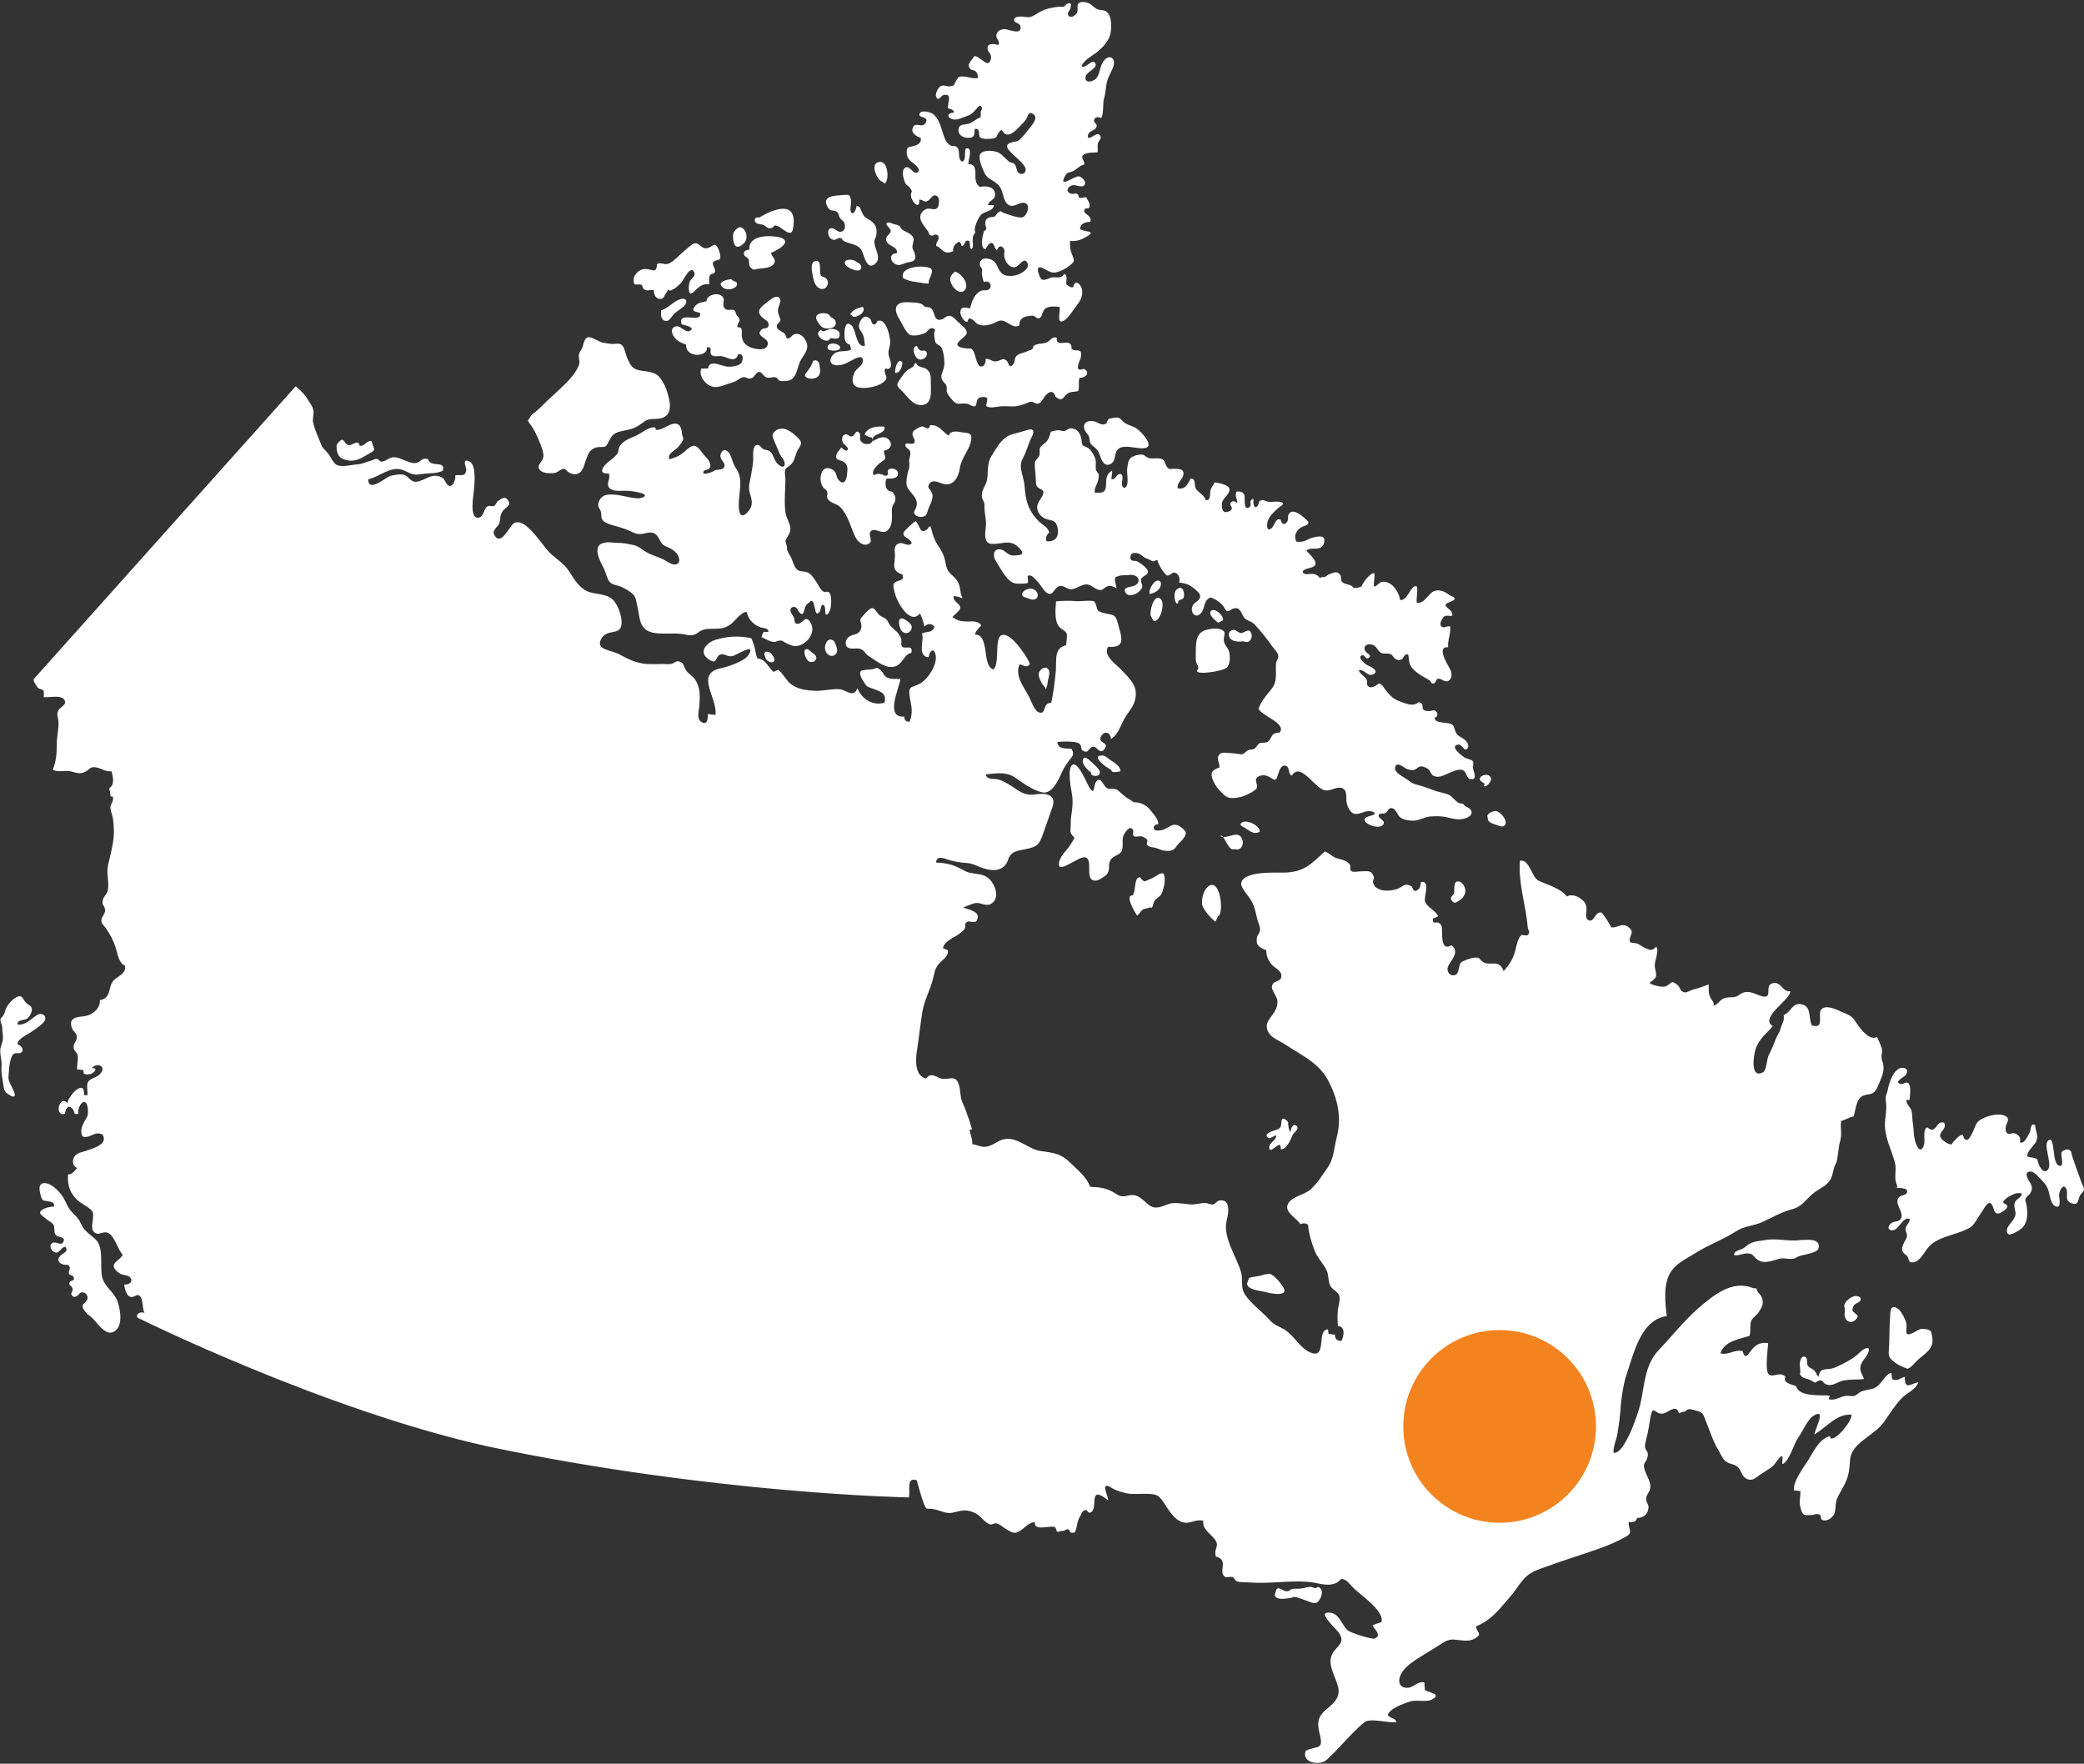
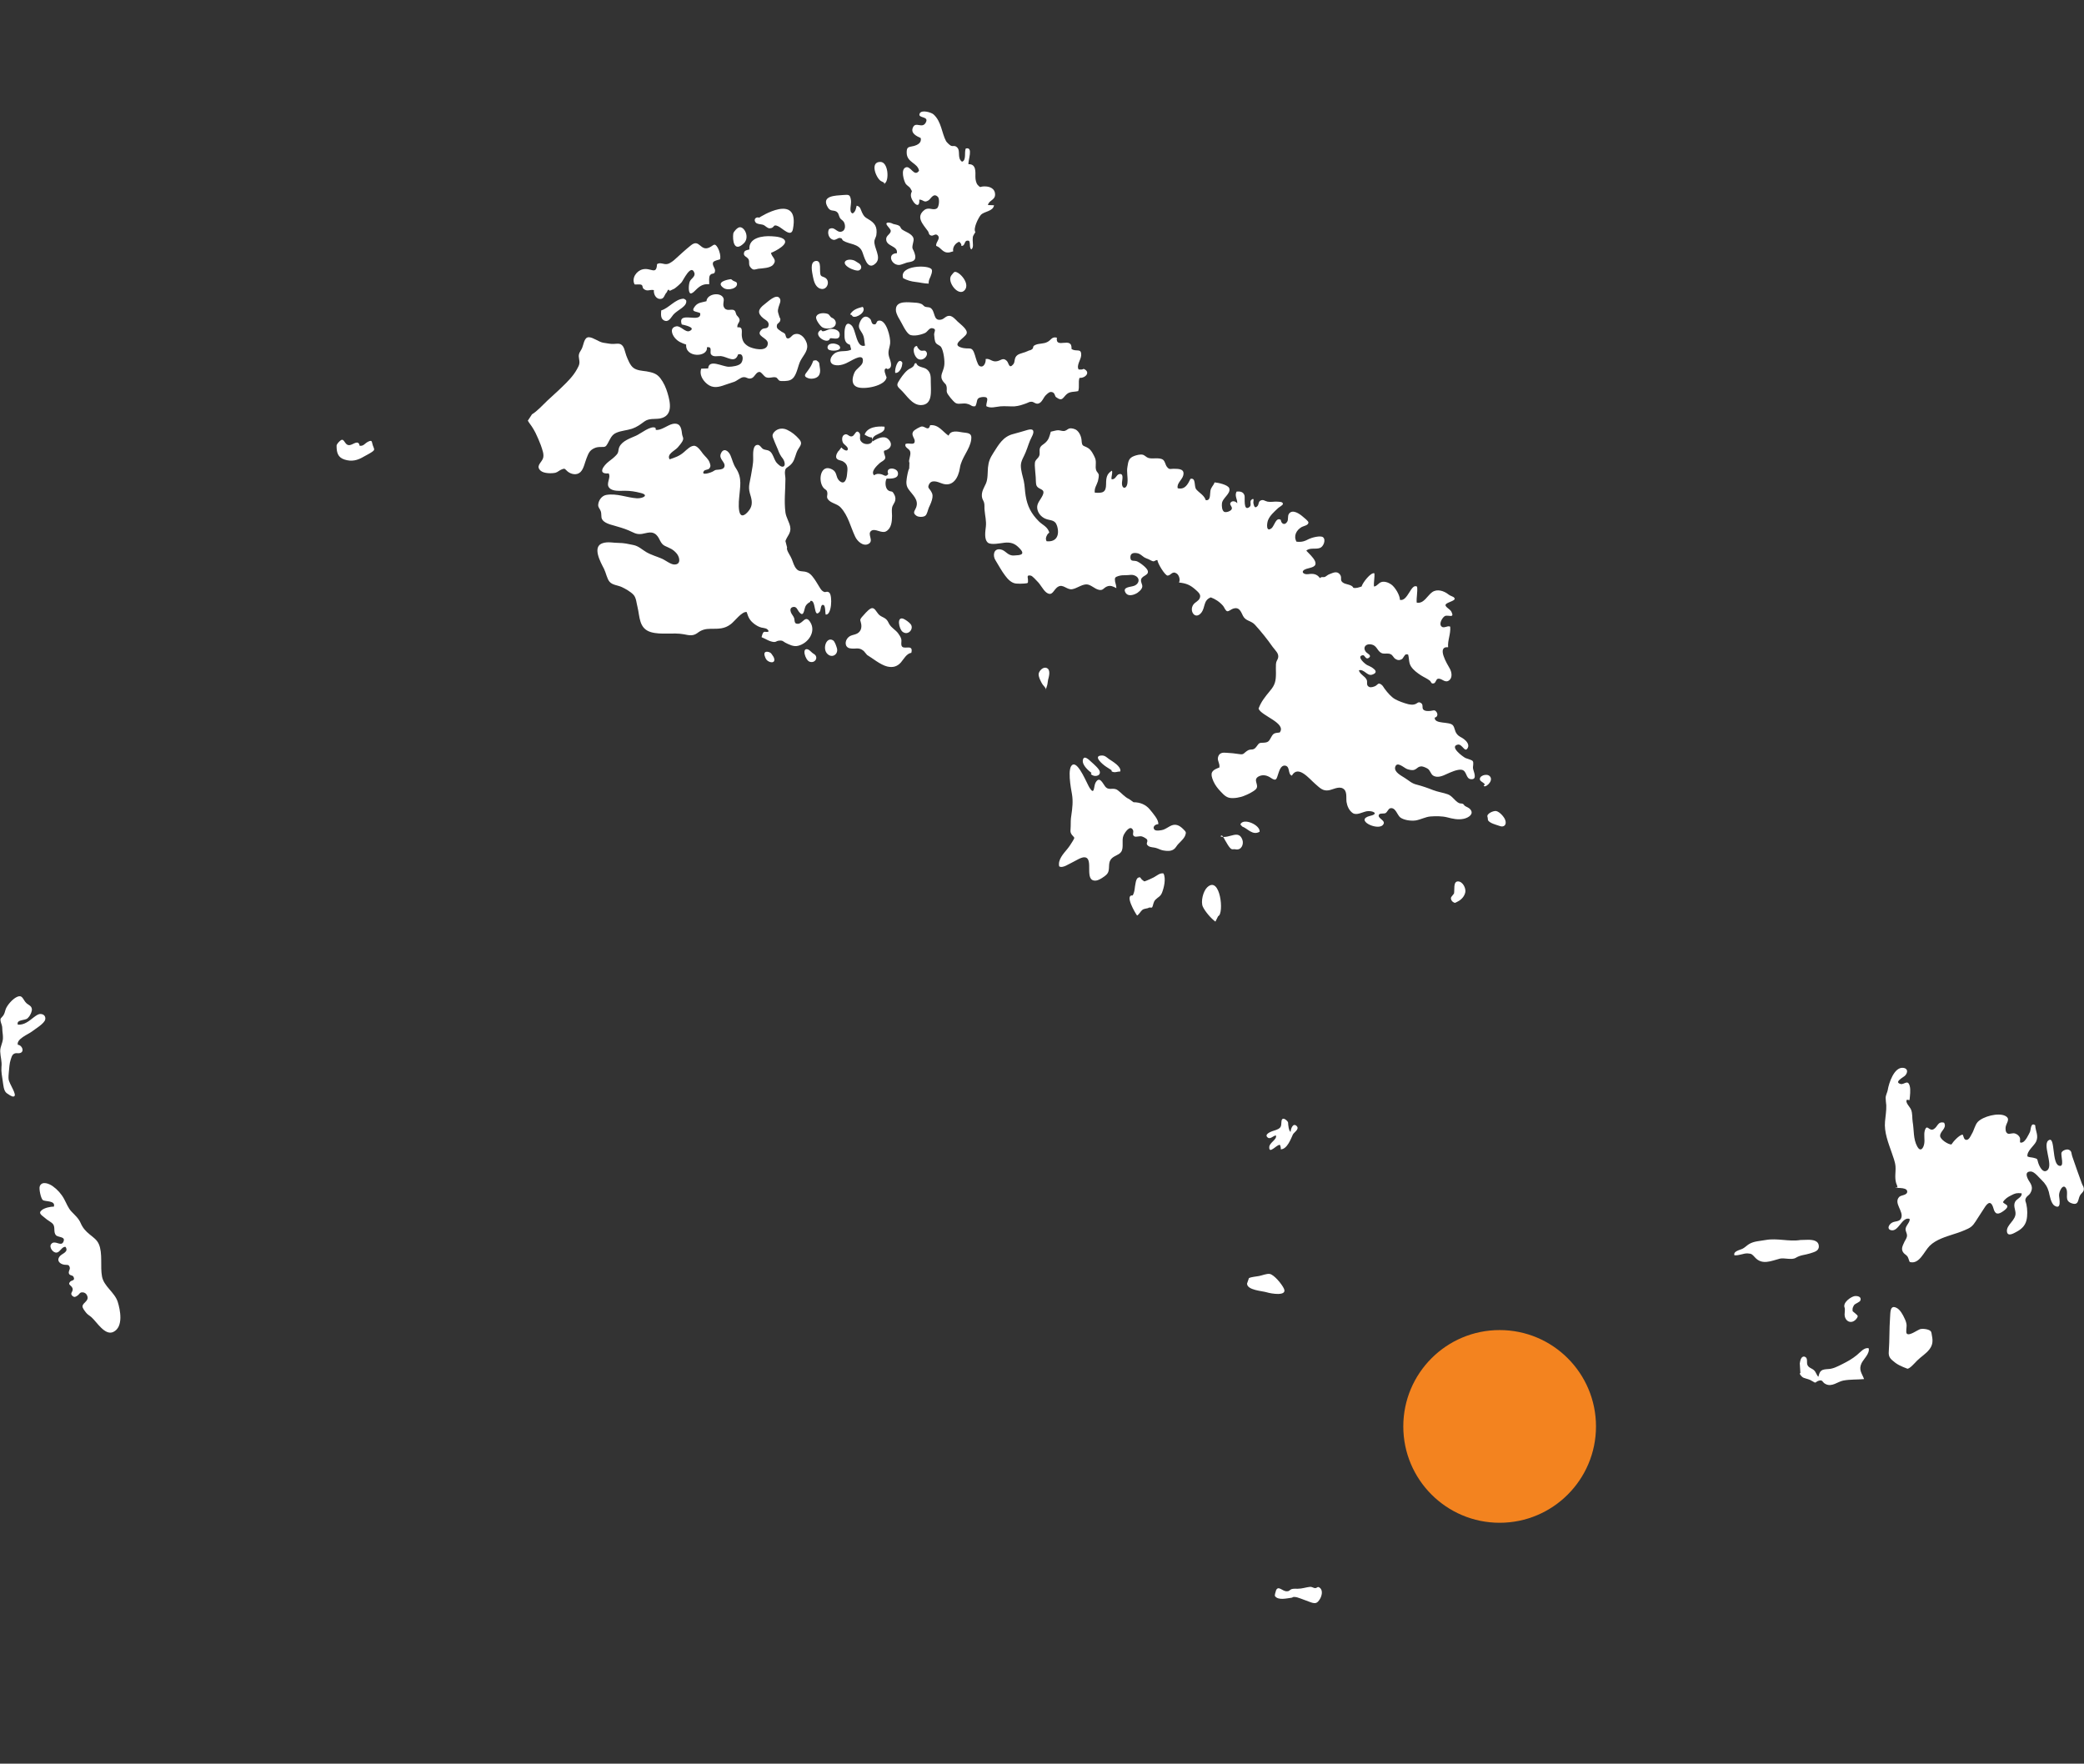
<svg xmlns="http://www.w3.org/2000/svg" width="995" height="842" viewBox="0 0 995 842">
  <rect x="0" y="0" width="995" height="842" fill="#333333" stroke="none" />
  <g fill="none">
-     <path fill="#FFF" d="M468.3,53.1 C468.9,52.3 469.2,50.7 467.9,50.5 C467.4,50.4 466.2,52 465.9,52.3 C464.1,54.3 463.5,54.8 461.1,55.6 C459.3,56.2 456.7,57.6 454.7,56.9 C451.7,55.9 452.5,53.7 455.5,53.8 C455.5,52.4 453.8,52 452.6,51.7 C452.3,49.6 455,44.2 450.4,45.4 C449.1,45.7 448.2,48.7 447,46.3 C446.3,45 447.8,42 448.9,41.3 C450.5,40.2 451.8,41.4 453.5,41.2 C456,41 455.4,40.3 456.5,38.6 C457.4,37.2 457.2,36.5 459.5,36.5 C462,36.5 464.2,37.7 466.8,37.3 C467,36.2 466.8,35.3 466.2,34.5 C465.3,33.2 464.1,33.7 463.4,33 C461,30.6 464.2,29 465.1,26.8 C467.8,26.4 472.1,33.5 473.1,28 C473.6,25.6 471.6,25 471.5,23.2 C471.3,20.5 474.7,20.8 476.6,21.5 C477.8,19.9 475.8,18.8 475.7,17.3 C475.6,15.1 477.5,14 479.5,13.9 C481.4,13.8 488,17.2 487.2,12.6 C486.9,10.8 484.7,11.2 484.3,10 C483.6,7.8 486.8,7.9 488.1,7.9 C489.9,8 490.9,8.6 492.8,7.8 C494.1,7.2 495.3,6.3 496.5,5.7 C499.4,4.1 502.3,3.6 505.6,3.2 C506.4,3.1 507.4,3.4 508.1,3.1 C508.6,2.9 508.8,2 509.4,1.8 C511.1,1.2 511.7,1.5 511.1,3.9 C510.8,5.1 508.9,6.5 510.4,7.7 C511.7,8.8 513.6,7.1 514.2,6.1 C514.9,4.8 514,2.8 514.9,1.7 C515.9,0.5 518.5,1 519.7,1.5 C521.4,2.2 522.4,3.8 524,4.4 C525.7,5.1 527.4,4.5 528.8,6 C530.9,8.2 530.8,14 530,16.8 C529.1,19.8 526.6,22.5 524.1,24.6 C521.7,26.6 517.4,28.6 516.4,31.6 C518,33.4 521.8,27.2 523.1,30.5 C523.9,32.6 518.9,34.3 518.4,36.3 C517.3,40.1 522.2,39.3 523.8,36.9 C525.4,34.4 525.1,31.3 527.2,28.8 C529.3,26.2 532.4,27.2 531.8,30.8 C531.4,33.1 529.4,36 528.7,38.4 C527.9,41 528,44.1 527.2,46.7 C526.3,49.4 527.2,54.2 525.7,56.4 C524.7,55.8 523.1,55.6 522.5,56.9 C521.7,58.6 523.9,58.9 523.6,60.3 C523.2,62.7 518.7,62.2 519.5,65.8 C521.3,66.3 524.1,62.3 525.4,65 C526,66.3 524.4,67.3 524.2,68.4 C523.9,69.7 524.2,71.3 524.1,72.6 C522.3,73.1 519.9,72.6 518.2,73.4 C515,74.9 517.9,76.2 517.7,78.5 C515.4,79.1 514.2,80.8 512.3,81.7 C510.3,82.6 509.6,81.9 508.4,84.2 C505.2,90.3 513.1,83.8 515.2,84.2 C516.5,84.5 519,86.6 517.7,88.4 C516.6,89.9 513.5,87.9 511.8,88.5 C509.9,89.1 508.6,91.2 510.9,92.3 C513.3,93.4 514.3,90.7 515.2,94.4 C516.3,94.7 517.4,94.2 518.5,94.1 C519,95 520.1,96.5 520.2,97.5 C520.5,100.7 518.7,98.6 517.8,100.1 C516.6,102.2 521.5,102.5 520.6,105.9 C518.1,106 516.1,106.6 515.6,109.3 C517.4,110.9 524,110 518.9,112.9 C516,114.6 514.1,115.3 510.9,115 C510.7,117.7 511,119.6 512,121.9 C513.1,124.5 513,125 510.7,126.8 C509.1,128.1 506.9,129.3 504.8,129.9 C502.2,130.6 501.1,129.7 498.9,128.5 C496.4,127.1 494.7,127.1 495.9,130.6 C496.9,133.6 497.3,134.2 500.4,133.1 C501.5,132.7 502,132.3 503.5,132.4 C505.4,132.5 505.5,132.6 507,132 C508,131.6 507.8,129.8 509,131.6 C509.5,132.3 509,134.9 509.1,135.8 C510.1,136.4 511.1,137.5 512.4,137.1 C513.3,132.7 516.6,136.1 516.7,138.9 C516.9,141.8 515.5,144.1 513.8,146.2 C512.4,148 510.2,151.7 508.2,152.9 C504.1,155.6 506.4,148.5 505.9,146.5 C503.8,146.3 501.4,146.1 499.6,147 C497.4,148.1 497.9,151.3 496.2,151.9 C495,152.4 494.3,150.8 493.2,150.7 C492.6,150.6 490.4,151 489.8,151.1 C487.8,151.7 486.6,153 486.7,155.3 C484.7,156.7 482.6,155 480.8,154 C477.4,152 476.8,153.5 473.6,154.6 C471.5,155.4 468.6,155.8 466.6,154.6 C465.3,153.8 462.7,149.9 461.9,153.6 C460.2,153.9 458.4,150.4 458.5,149 C458.8,145.7 461.4,147.1 463.2,147.2 C463.8,144.2 465.3,140.1 468.5,138.8 C469.8,138.3 471.9,139.2 472.8,137.4 C473.7,135.5 471.5,133.5 469.8,134.8 C469.2,133.3 469,132.2 468.8,130.6 C468.7,129.7 469.1,129.1 468.9,128.4 C468.8,128 468,127.4 467.9,126.8 C467.2,123 471.3,122.9 473.6,124.1 C476.3,125.6 476.1,128.3 478.1,130.3 C480.1,132.3 483.7,131.9 486,131.1 C488,130.4 492.4,127.8 490.2,125 C488.5,122.8 486.5,127.6 484.2,127.6 C481.6,127.6 479.9,124.8 479.5,122.5 C479.2,121 480.2,119.2 478.8,118.1 C477.4,117 476.7,117.9 476,119.4 C474.7,118.8 474.9,116.3 473.5,116 C472.2,115.7 471.1,118.1 470.5,119 C467.8,118.4 469.1,112.7 469.7,110.6 C469.9,110.1 470.8,109.9 470.9,109.3 C471.1,108.4 470.4,107.8 470.4,107.2 C470.4,105 470.7,104.5 472.5,103.8 C473.3,103.5 474.1,103.8 475,103.3 C475.6,102.9 475.8,102 476.3,101.7 C478.3,100.2 477.3,101 479.4,101.7 C481,102.3 486.7,104.4 488.3,103.7 C490.5,102.8 492.2,97.7 489.3,96.9 C486.5,96.1 483.4,100.3 480.6,97 C478.7,94.8 479.1,91.2 477,88.7 C474.8,86 471.4,85.7 470,82.5 C469.1,80.6 467,75.6 467.9,73.8 C469,71.4 474.3,71.8 476.4,72.7 C477.8,73.3 478.9,74.5 480,75.5 C480.5,75.9 481.4,77 482,77.3 C482.5,77.6 484,77.9 484.2,78.1 C485.6,79.3 485,81.3 486.2,82.4 C487.5,83.7 489.7,82.9 489.7,81.1 C489.9,76.7 475.1,69.9 483.3,67.9 C485.7,67.3 485.9,67.8 487.7,65.8 C488.7,64.7 489.7,63.6 490.6,62.4 C491.9,60.5 496,56.7 493.6,54.7 C491.2,52.7 490.8,55.2 490.2,56.4 C489.5,57.8 488.5,58.7 487.3,59.9 C485.5,61.7 482.6,65.2 480,64 C478.3,63.2 478.9,60.7 476.9,63.2 C475.6,64.8 476.4,66 473.5,66.2 C472.1,66.3 468.9,66.6 467.9,65.5 C466.9,64.3 468.3,61 465.4,61.6 C465.1,64.5 465.5,65.9 461.9,65.8 C459.7,65.7 457.5,64.4 457.6,62 C457.8,58.9 460.6,59.7 462.7,59 C464.7,58.3 466.3,56.5 468.2,56 L468.3,53.1 Z" />
    <path fill="#FFF" d="M455.1 120C454.7 118 456.2 116 458 115.4 458.6 116.1 459.1 116.4 459 117.4 461.2 117.5 460 114.2 462.7 115 463.4 116.3 462.7 118 463.7 119.1 465 118.3 464.4 116 464.4 114.6 464.4 112.4 464.7 112.6 465.7 110.8 464.5 109.2 467.1 104 468.3 102.6 470 100.8 474.1 101 474.6 98 473.7 98 472.7 97.9 471.7 97.9 472.1 95.6 475.1 95.6 475.1 92.9 475.1 89.8 472.2 88.9 469.9 89 467.8 89 468.3 89.9 466.9 88.4 466 87.5 465.7 85.7 465.7 84.4 465.7 82.3 466.2 78.2 462.4 78.4 462.1 76.6 464.9 69.9 461.1 70.9 460.3 72.7 461.5 76.6 459.3 77.2 456.8 75.4 458.8 72 456.9 70.3 455.7 69.2 455 70.1 453.9 69.5 453.3 69.2 452 67.9 451.7 67.4 449.6 63.5 449.5 58 445.7 54.6 444.7 53.7 440 52.2 439.1 54.2 438 56.7 444 55.2 441.9 58.7 440.2 61.5 437.2 57.9 435.9 60.8 434.6 63.6 437.6 65 439.6 65.9 440.1 68.2 438.1 69.2 436.3 69.7 433.8 70.3 432.8 69.9 432.9 73.1 433.1 77.7 438.1 77.7 438.8 81.5 436.5 84.8 434.8 79 432.5 79.9 429.9 80.8 431.5 86.2 432.4 87.7 433 88.6 434.2 89.1 434.7 90 436 92.1 435 91 434.9 93.1 434.8 95.9 439.3 100.9 438.9 95.3 441 95.3 441.1 97.1 443.4 95.6 444.5 94.8 445.7 91.9 447.8 94 448.7 94.9 448.4 98.8 447.3 99.5 445.4 100.7 443.5 98.6 441.3 100.3 437.1 103.6 440.7 107.1 443 110.3 443.6 111.1 443.3 112 444.4 112.4 445.6 112.9 446.4 111.4 447.5 112.2 449.5 113.8 446.6 115.5 447 117.4 449.5 118.2 450 121 453.3 120.5L455.1 120zM422.2 87.6C422 88.3 422.5 87.5 422.5 87.5 424.6 86 424.1 77.4 420.4 77.3 415.2 77.2 418.2 84.7 420.4 86.3 420.9 86.7 422.4 87.1 422.2 87.6zM454.2 131.5C451.9 134.5 457.8 142.1 460.7 138.4 463.2 135.2 458 129.6 455.9 129.8 455.3 129.9 454.6 131.1 454.2 131.5zM444.8 128.6C443.4 126.3 429.1 126.6 431.2 132.8 433 133.8 435.1 134.4 437.1 134.6 439.1 134.8 441.2 135.4 443.4 135.4 443.3 134.5 443.6 133.5 443.9 132.9 444.4 131.8 445.4 129.5 444.8 128.6zM423.5 106.4C422.3 107 425.2 109 425.3 110.2 425.3 111.7 423.1 112.4 423.1 114.1 423 117.8 428.9 117.2 428.2 120.9 423.5 121 425.4 126.4 429.1 126.5 430.5 126.5 432.3 125.4 433.8 125.2 436.3 124.8 437.7 124.1 436.7 121 435.9 118.4 435.2 119.2 435.9 116.2 436.4 114.2 436.5 113.3 434.6 111.8 433.4 110.9 431.8 110.4 430.6 109.5 430 109 430 108.2 429.3 107.8 428.6 107.3 427.4 107.2 426.4 106.9 425.8 106.5 424.2 106 423.5 106.4zM417.5 114.9C417 118.2 421.1 122.8 418.1 125.7 414 129.7 412.5 122 411.6 120 409.9 116.2 405.4 116.7 402.6 114.9 401.8 114.4 402.5 113.8 400.9 113.6 400.1 113.5 399.1 114.7 397.9 114.5 395.8 114.1 394.8 111.3 395.8 109.4 398.5 107.8 399.4 111.2 401.7 110.6 404 110 403.6 107.2 402.9 106 402.5 105.3 401.7 104.9 401.2 104.3 400.7 103.7 400.4 102.1 400 101.6 398.5 99.8 396.7 101.4 395.3 99.1 391.8 93.4 398.8 93.4 402.6 93.1 405.3 92.9 405.9 92.8 406.3 95.7 406.6 97.5 405.1 101.3 407.1 101.9 408.5 101.1 408.7 99.5 409 98.2 410.9 98.6 410.9 100.1 411.6 101.5 412.5 103.3 412.8 103.6 414.5 104.6 417.6 106.4 419 108.2 418.4 112.3 418.3 113 417.6 114.2 417.5 114.9zM407.7 124.3C404.1 123.1 401 125.4 405.7 128 406.6 128.5 409.3 129.6 410.3 129 411.9 128.1 411.1 126.2 409.9 125.6 409.3 125.3 408.3 124.5 407.7 124.3zM391.9 131.5C390.9 129.8 392.7 124.1 389.4 124.6 386.5 125.1 387.8 130.1 388.1 131.9 388.5 134 389.2 137 391.6 137.8 395 139 396.8 133.8 393.6 132.4 393.2 132.2 392.2 132 391.9 131.5zM395.3 149.9C393.8 149.3 390.4 149.2 389.7 151.2 389.2 152.5 391.7 155.8 392.7 156.3 394.1 157.1 397 157.1 398.3 155.9 399.6 154.7 399.3 152.5 397 151.6 396.5 151.4 395.9 150.1 395.3 149.9zM392.4 158C392.2 157.8 392.3 157.5 392 157.5 387.4 159.8 395.4 165 396.3 161.5 398 161.3 400.9 162.7 400.9 159.7 400.9 157.5 398.1 156.8 396.2 157.1 395.2 157.3 393.1 158.6 392.4 158zM397.9 164C394.9 163.9 394.7 166.1 395.5 166.8 396.7 167.9 402.3 167.6 400.9 165.3 400.5 164.5 398.7 164 397.9 164zM406.4 150.3C406 150.2 405.8 150.2 406 149.9 407.4 147.7 409.6 147.1 411.9 146.5 413.9 148.9 408.9 152 407.2 151.1 407 151 406.7 150.4 406.4 150.3zM391.1 173.3C391.3 175.3 392.1 177.4 391 179.2 390.1 180.7 387.5 181.1 386 180.6 383.3 179.7 384.4 178.7 385.6 177.1 386.9 175.3 387.5 174.4 388.3 172.2 388.8 172.1 389.5 171.9 389.9 172.1 390.2 172.3 391 172.9 391.1 173.3z" />
    <path fill="#FFF" d="M406.4 166.9C404.3 168.1 401.4 167.2 399.2 168.3 396.5 169.6 395.2 173.3 398.3 174.2 400.8 174.9 403.7 173.7 405.6 172.6 407.2 171.8 412.8 168.2 411.9 172.9 411.6 174.7 408.7 176 407.9 178 406.8 180.6 406.4 183.7 409.3 184.8 412.6 186.1 422.6 184.3 423.3 180.2 422.9 179 421.5 176.2 423.1 175.9 423.4 175.8 423.6 176.3 423.8 176.2 426.5 175.7 425.2 172.4 424.5 170.4 423.7 167.7 424.7 166.5 425 163.9 425.3 161.3 423.2 152.2 419.4 153.1 418.1 153.4 418.8 155.3 417 154.8 416 154.5 416.1 152.9 415.5 152.3 413.5 150.2 411.7 151.2 410.6 153.7 409.4 156.4 410.5 157.1 411.7 159.2 412.8 161.1 412.6 163 413 165 408.7 166.4 408.8 157.3 406.5 155.3 403.8 152.9 403.2 156.8 403.2 159.1 403.2 161.5 403.1 163.8 405.8 164.6M429.5 152.5C428.9 151.6 428 149.8 427.8 148.7 427.1 143.8 432.2 144.2 435.5 144.4 437.1 144.5 438.5 144.5 439.9 145.1 440.6 145.4 441 146.1 441.6 146.4 442.3 146.7 443.5 146.6 444.1 146.9 446.8 148.4 445.3 153.4 449.3 152.6 450.9 152.3 451.6 150.6 453.5 150.8 454.9 151 456.2 152.5 457.2 153.5 458.8 155 462.2 157.4 461.5 159.3 460.6 161.4 454.3 164.3 458.6 165.8 462.9 167.3 464 164.6 465.5 169.6 465.8 170.6 466.7 174.1 467.6 174.7 469.7 175.9 470.8 173 470.6 171.4 472.6 171 473.5 172.8 475.7 172.5 477.8 172.3 478.8 170.4 480.7 172.3 481.7 173.3 481.7 176.4 483.8 173.9 484.8 172.7 484 170.8 485.8 169.5 487.1 168.6 489.2 168.4 490.7 167.6 491.6 167.1 491.9 167.4 492.8 166.7 493.8 165.8 492.6 165.4 494.5 164.6 496.2 163.9 498.3 164.2 500 163.3 501.9 162.4 502.1 160.6 504.6 161.2 503.8 167 512 160.2 511.6 166.6 513.9 168.2 516.4 165.9 516.2 169.7 516.1 171.7 513.8 174.5 515 176.4 515.9 176.4 516.6 176.6 517.4 176.1 520.9 177.6 518.3 180.6 515.4 180.4 514.7 182.5 515.5 184.5 514.8 186.7 512.9 187.2 511 186.8 509.4 188.1 507.4 189.8 507.3 191.9 504.2 189.6 503.6 189.2 503.7 187.5 502.3 187.2 501.1 186.9 500.4 187.7 499.5 188.5 498.1 189.7 497.6 192.3 495.6 192.7 494.3 192.9 493.7 191.9 492.6 191.8 491.5 191.7 490.8 192.3 489.9 192.6 487.9 193.3 486.6 193.8 484.4 194 482.1 194.1 479.8 193.8 477.6 194 475.4 194.2 472.9 195.1 470.9 193.9 470.8 191.6 473 189.1 468.7 189.6 465.8 190 466.9 191.6 465.7 193.9 464.1 194.3 463.7 193.4 462.5 193 460.9 192.5 460.6 192.6 459 192.7 457 192.9 456.3 192.7 455.1 191.4 454.4 190.7 453.1 189.1 452.6 188.3 451.6 186.8 452.2 186.2 452 184.9 451.7 183.1 451.2 183.4 450.3 182.1 448.3 179.4 450.4 177.6 450.8 174.7 451.2 172.5 450.5 167.6 449.4 165.8 448.8 164.8 447.5 164.7 446.8 163.7 446.2 162.8 446.1 160.9 446 159.7 446 158.3 447.3 157.1 445.2 156.7 443.7 156.4 443 158.2 441.8 158.9 440 159.8 436 160.8 434.2 159.7 432.4 158.5 430.6 154.3 429.5 152.5z" />
    <path fill="#FFF" d="M438 165.7C437.9 165.4 437.9 165.1 437.6 165.2 435.2 165.6 436.3 170.3 438.4 171.4 441.1 172.7 444 169 441.8 167.5 441.3 167.2 440.3 167.6 439.7 167.4 439.1 167.2 438.2 166.2 438 165.7zM430.7 172.9C428.8 170.5 427.1 175.9 427.4 178 429.2 178.4 430.6 175.6 430.7 174.2 430.8 173.9 430.9 173.2 430.7 172.9zM434.6 175.9C432.8 176.7 430.9 179.2 429.8 180.9 428.1 183.5 427.8 184 430 186 432.9 188.7 435.4 193.4 439.7 193.4 445.5 193.3 444.4 186.6 444.4 182.3 444.4 180 444.5 178 442.6 176.4 441.1 175.1 438.1 175.5 437.5 173.4 436.5 173.3 436.7 173.9 436.3 174.6 436 175.1 435.1 175.7 434.6 175.9zM378.6 109.3C377.8 113.7 373.7 109 371.5 108 368.8 106.8 370.1 108.8 367.6 109 366.4 109.1 365.5 107.8 364.5 107.4 363.6 107 361.3 107.1 360.7 106.1 359.7 104.7 360.9 103.4 362.5 103.9 362.5 103.8 381.9 91.5 378.6 109.3zM353.1 108.5C355.5 108.2 358 113.3 355.2 116.1 350.3 120.9 349.7 114.4 350.1 111.5 350.3 110.5 352.1 108.6 353.1 108.5zM374.8 115C374.1 113.1 370.1 112.9 368.5 112.8 364.2 112.5 357.3 113.4 357.8 119.1 357 119.3 355.6 119.5 355.3 120.4 354.6 122.4 356.7 122.5 357.4 123.8 358 125.1 357.2 126.3 358.3 127.6 359.7 129.3 360.3 128.6 362.1 128.3 364 128.1 367.8 128 369.1 126.4 371.3 123.9 368.4 122.8 368.1 120.7 368 120.9 375.7 117.5 374.8 115zM348.9 133.3C347.6 133.4 341.3 134.6 345.5 137.5 347.7 139 352.6 137.6 351.8 135.1 351.6 134.5 350.7 134.4 350.2 134.1 349.8 134 349.2 133.2 348.9 133.3zM326.3 142.6C322.3 142.8 319.4 147.1 315.7 148.2 315.6 149.8 315.3 152 316.9 152.9 319.2 154.2 320.3 151.6 321.5 150.2 323.5 147.9 328.3 146.3 327.6 143.4 327.4 143.1 326.6 142.6 326.3 142.6zM329.7 140.1C328.5 139.7 328.8 135.8 329.3 134.5 329.8 133 332.2 132.1 331.5 130.2 329.9 125.8 326.2 133.9 325.4 134.8 324.6 135.7 323 137.1 322 137.8 321.3 138.2 320.6 138.4 319.9 138.8 319.6 139 319.4 138.1 319.1 138.3 318.5 138.7 318.7 139.2 318.2 139.7 317.1 140.8 317.2 143 314.8 142.7 312.9 142.4 312 140.1 312.2 138.5 310.1 138.1 309.1 139.4 307.3 137.9 306.6 137.3 307 136.4 306.3 136 305.6 135.6 303.9 135.9 303 135.8 301.4 132.8 303.9 129.3 306.8 128.6 310.8 127.6 313.4 131.6 313.7 126.1 315.4 125 316.9 126.5 318.8 126 320 125.7 321.7 124.4 322.6 123.5 325 121.3 327.3 119.2 329.9 117.1 334 113.8 334.3 120.1 338.6 118.2 340.8 117.2 341.1 115.6 342.7 118.3 343.5 119.7 344.2 122.2 343.8 123.8 343 124.1 341 124.4 340.5 125.2 339.8 126.5 341.5 128 341.4 129.3 341.2 131.4 340 130 339 131.4 338.3 132.4 338.7 134.5 338.6 135.7 335.3 135.4 333.7 136.9 331.4 139.2 331 139.6 330.1 140.2 329.7 140.1zM351 148.6C349.8 146.9 347.5 148.9 346 147.2 344.6 145.6 346 143.7 345.4 142.3 344 139.2 337.5 140.3 337.3 143.8 335.3 144.4 333.4 144.3 331.9 146.1 329.5 149.1 332.4 148.5 334.3 149.5 335.1 154.8 323.2 148 325.5 154.9 326.3 155.1 332.7 156.3 329.3 158 327.3 159 325 155.4 322.9 155.8 319.7 156.4 320.7 159.5 322.2 161.3 323.7 163.1 325.5 163.8 327.6 164.5 327.1 171 338.2 170.6 337.5 165.8 340.4 165.3 338.7 168.1 339.5 169.2 340.6 170.6 342.5 169.9 344.2 170 347.3 170.3 350.9 173.7 352.4 169.2 355 168.4 355 171.8 353.9 173.3 352.9 174.7 349.5 175.1 348 175.1 344.9 175.1 338.5 171.2 338.1 175.9 337 176 335.9 175.9 334.8 176 333.8 178.7 335.4 181.5 337.6 183.3 340.4 185.6 343.3 184.8 346.3 183.7 347.8 183.2 349.1 182.8 350.5 182.3 351.7 181.9 353.5 180.3 354.7 180.1 356.7 179.8 357 181.3 359 180.5 360.4 179.9 361.1 177.3 362.8 177.6 363.5 177.7 364.8 179.6 365.5 180 367.3 180.9 368.9 179.7 370.5 180.2 371.2 180.4 371.5 181.5 372.3 181.8 373 182 374 181.9 374.8 181.9 376.5 181.8 377.8 181.6 379 180.1 380.7 177.8 381 174.5 382.2 172.2 383.8 169.2 386.3 167.1 385.1 163.6 384.1 160.8 381.7 158.6 379 159.7 378 160.1 377.1 162 375.8 161.5 375.2 161.3 375.1 159.8 374.8 159.4 374 158.6 373.5 158.7 372.8 158.1 371.6 157.2 370.5 156.8 371 155 371.2 154.4 372.3 154 372.5 153.1 372.8 151.9 372.4 152.2 372.1 151.2 371.5 149.1 371.1 148.8 371.7 146.7 372 145.4 373.3 143.5 372.1 142.2 370.4 140.3 366.7 144 365.1 145.2 361.9 147.6 361.4 149.5 364.5 152 365.5 152.8 367.1 153.4 367 155.1 366.8 157.4 364.7 156.3 363.7 157.3 360.2 160.5 366.7 161.1 366.6 164 366.4 168.4 359.2 166.5 357.2 165.3 355.3 164.1 354.5 162.9 354.2 160.6 353.9 158.8 355.1 155.8 352.1 156.3 351.6 154 354.7 153.6 352 150.8 351.4 150.3 351.3 149.1 351 148.6zM691.7 283.9C689.5 282.1 686.2 281 683.8 282.7 681.5 284.3 679.8 288.4 676.4 287.7 676.2 285.2 676.9 282.7 676.6 280.1 673.7 278.2 672.2 287.3 668.4 286.4 668.4 284.2 666.1 280.3 664.2 279 662.9 278.1 661 277.4 659.5 277.9 658.2 278.3 657.3 280 656 280 655.8 277.8 656.4 275.9 656.2 273.7 654.5 273.1 650.5 278.3 650.1 280 648.9 280.4 647.3 281 646.1 280.6 645.7 279.2 642.7 279 641.6 278.4 639.2 277.1 641.1 275.9 639.7 274.2 638.3 272.5 636.6 273.4 634.8 274.1 633.9 274.4 633.3 275.1 632.6 275.4 631.7 275.8 631.1 275.1 630.2 276 628.7 273.9 626.8 273.8 624.7 274.1 622.1 274.5 620.7 272.6 623.7 271.6 625.8 270.9 629.1 270.8 627.8 267.8 627 266.1 625 264.3 623.7 262.9 625.4 261.3 628.1 262.4 630.2 261.6 631.8 261.1 633.2 257.8 631.7 256.5 630.5 255.5 626.2 256.7 625 257.3 622.9 258.4 621.6 258.9 619 258.6 617.5 255.9 618.9 253.1 621.5 251.6 622.4 251.1 624.8 250.8 624.7 249.4 624.7 248.8 622.7 247.2 622.2 246.8 620.5 245.3 617.1 242.9 615.4 245.3 614.6 246.5 615.3 248.1 614.5 249.2 613.3 251 611.7 250 611.5 248.2 609.3 246.7 608.4 251 607.2 252.1 604.4 254.4 604.8 250 605.4 248.4 606.3 246.1 608.4 244.3 610.2 242.6 610.6 242.2 612.4 241.2 612.5 240.7 612.7 239.4 610.6 239.6 609.7 239.5 608.3 239.4 606.6 239.8 605.2 239.5 603.8 239.2 603.3 238.4 602 238.9 600.6 239.5 601.2 240.8 600.3 241.7 599 243 598.7 241.4 598.4 240.1 598.3 239.6 599.1 237.3 597.5 238.6 596.4 239.5 597.8 241.2 596.5 242.1 593.5 244.3 594.5 237.6 594.2 236.6 593.7 234.8 592.1 234.5 590.4 234.7 589.3 236.8 590.9 238.4 590.7 240.3 590.1 239.3 588.3 238.9 587.6 239.9 586.7 241 588.5 241.7 588.1 243 587.8 244 585.3 244.9 584.4 244.3 583.4 243.6 583.3 241.6 583.4 240.5 583.5 237.8 587.8 235.7 586.9 233.1 586.3 231.4 581.4 230.4 579.9 230.3 579.3 232 578.2 232.5 577.9 234.4 577.6 236.1 578.1 239.1 575.7 238.8 574.9 236.4 572.8 235.5 571.2 233.7 569.9 232.2 571.2 228 568.4 228.6 567.1 231.2 565.8 233.9 562.3 233.1 561.7 230.8 564.3 229.2 564.9 227.1 565.8 223.9 563 223.8 560.3 223.8 558.8 223.8 558.3 224.4 557.1 222.8 556.4 221.9 556.3 220.3 555.3 219.5 553.5 218.2 550.2 219.3 548.2 218.6 547.3 218.3 546.5 217.3 545.6 217.1 544.4 216.8 542.6 217.3 541.5 217.7 538.8 218.7 538.7 220.4 538.3 222.8 537.8 225.4 538.6 227.8 538.3 230.5 538 233.7 535.4 233.7 535.7 230.2 535.8 228.9 536.7 225.7 534.2 226.4 532.9 226.8 532.6 229.1 530.7 228.8 530.5 227.4 531.3 226 530.9 224.7 528.4 226.2 528.1 228.1 528.1 231.1 528.1 235.1 526.5 235.5 522.7 235.2 522.4 233 523.6 231.7 524.2 229.7 524.4 229 524.7 227.3 524.6 226.6 524.4 225.8 523.7 225.4 523.4 224.6 522.7 222.7 523.7 220.7 522.8 218.6 522.1 217 521 214.8 519.5 213.9 517.2 212.5 516.6 213.4 516.4 210.3 516.3 208.5 515.4 206.3 513.8 205.2 513.1 204.8 511.8 204.4 511 204.5 509.8 204.6 509.5 205.4 508.4 205.7 507.3 206 506.3 205.4 505.2 205.4 504.2 205.4 502.8 205.9 501.7 206.1 501 208.5 500.8 210 498.7 211.7 497.8 212.4 496.9 212.8 496.5 214 496.1 215.3 496.7 216.6 496.1 217.8 495.7 218.7 494.7 219.3 494.3 220.2 493.9 221.2 494.1 223.2 494.2 224.3 494.3 225.5 494.4 226.6 494.5 227.8 494.6 228.7 494.5 230.7 494.8 231.6 495.7 234.1 499.4 233 497.8 236.5 496.9 238.5 495 240.2 495.2 242.5 495.4 244.8 497 246.7 499 247.6 501.5 248.7 503.7 247.9 504.7 251.1 506 255.4 504.5 258.9 499.7 258.4 499.1 257.2 499.4 256.4 500 255.3 500.8 254 501.4 254.8 500.5 253.1 499.5 251.2 497.5 250.4 496 248.9 492.3 245.2 490.5 241.6 489.7 236.7 489.3 234.4 489.3 231.9 488.8 229.6 488.3 227.4 487.4 224.7 487.4 222.3 487.4 220 488.9 218 489.7 215.9 490.8 213.3 491.3 211 492.6 208.6 493.9 206.2 493.8 204.4 490.8 205.2 488.4 205.9 486.1 206.6 483.8 207.2 478.9 208.4 476.8 212.3 474.3 216.2 472.7 218.7 472 220.3 471.7 223.2 471.5 225.6 471.7 228.7 470.7 230.9 469.8 232.9 468.6 234.6 468.8 237 468.9 238.2 469.4 238.7 469.8 239.8 470.2 241 469.9 242.4 470.1 243.7 470.3 246.2 471 248.7 470.7 251.4 470.5 253.4 469.7 257.5 471.7 259.1 473.2 260.3 477.8 259.3 479.6 259.1 482.4 258.8 484.4 259.4 486.3 261.3 487 262 488.5 263.4 488 264.3 487.5 265.2 484.9 265.1 484.1 265.2 481 265.4 480.2 262.7 477.7 262.3 474.3 261.7 473.9 265.4 475.3 267.5 476.8 269.9 478.2 272.6 479.9 274.8 481.2 276.6 483 278.4 485.1 278.6 486.3 278.7 487.7 278.7 488.9 278.6 491.1 278.4 490.8 278.5 490.8 276.7 490.8 275.7 490 274.4 492.1 274.8 492.9 274.9 494.6 276.9 495.2 277.5 496.8 279 497.9 281.5 499.5 282.8 502.6 285.1 502.9 281.4 505.2 280.1 507.6 278.7 509.4 281.7 511.9 281.3 514.2 280.9 516.3 279.1 518.6 279 520.7 278.9 522.6 281.2 524.7 281.6 526.7 282 526.7 280.8 528.5 280 530.2 279.3 531.5 280 533 280.8 533 279.5 532.6 278.7 532.4 277.7 532.1 275.8 532.4 275.5 534 275 535.3 274.6 536.4 274.6 537.8 274.6 539.3 274.6 540.2 274.2 541.6 274.7 544.6 275.8 544 278.8 541.4 279.7 539.8 280.3 535.9 280.2 537.3 282.8 538.5 285.1 541.6 284 543.1 283 543.7 282.6 544.7 281.7 545 281.1 545.9 279.7 545 278.8 544.8 277.6 544.3 274.6 548.7 275.1 548 272.5 547.6 271 543.9 268.3 542.6 267.9 541 267.5 539.7 268.2 539.7 266 539.7 264.1 541.2 263.8 542.9 264.1 544.3 264.3 545 265.2 546.2 266 547 266.5 547.5 266.6 548.4 267 549.1 267.3 549.9 267.9 550.7 268 551.3 268 551.8 267.3 552.6 267.4 552.7 269 556.3 274.9 557.5 274.8 559.1 274.7 559.7 272.4 561.8 273.8 563 274.6 563.6 276.9 562.9 278.1 566.4 278.5 568.2 279.2 570.9 281.6 572.1 282.7 573.6 283.9 572.8 285.6 572.3 286.9 570.6 287.5 569.8 288.6 567.6 291.6 570.6 296.1 573.5 292.6 575.6 290 574.4 286.6 578.1 285.2 580.3 286 582.4 287.4 584 289.3 584.5 289.9 585.1 291.6 585.9 291.8 586.7 292 587.9 290.8 588.7 290.6 591.7 289.6 592.4 291.9 593.5 294.1 594.8 296.6 597.3 296.2 599.2 298.3 602.1 301.5 605.1 305.2 607.6 308.8 608.9 310.6 610.8 312 610.2 314.2 609.8 315.4 609.3 315.6 609.2 317.1 609.1 318.5 609.2 319.9 609.2 321.3 609.2 325.1 608.8 327 606.3 329.9 604 332.7 602.1 335 600.9 338.3 602 341.7 614.4 345.2 611 349.7 608.6 350 608 349.9 606.9 352 605.8 354 605.5 354.5 603 354.6 600.8 354.6 601.1 355 599.7 356.7 598.2 358.6 597.2 357.2 595.4 358.5 593.6 359.7 594 360.4 591.5 360 589.7 359.7 587.6 359.5 585.7 359.4 583.7 359.2 582.2 359.4 581.6 361.3 581 363.1 582.5 364.3 582.2 366.4 579.4 367.5 577.7 368.3 578.8 371.6 579.4 373.5 580.5 375.3 581.8 376.8 583.3 378.4 584.9 380.5 587 380.9 589.1 381.3 592.3 380.7 594.1 379.9 595.7 379.3 598.4 378 599.6 376.8 601.5 374.8 597.9 372.4 600.9 370.7 603 369.6 605.1 370.2 606.8 371.4 609.6 373.3 609.5 371.6 610.4 369.1 610.8 368 611.5 365.5 613.3 365.5 616.2 365.6 614.7 369.7 616.8 370.3 619.8 365 625.1 371.8 627.9 374.2 630 376 631.5 377.8 634.4 377.3 636.3 377 639.1 375.3 641.1 376.4 643.4 377.6 642.6 380.8 642.9 382.9 643.2 384.8 644.1 387 645.9 388.2 647.8 389.4 650.4 387.7 652.6 387.3 655.4 386.9 658.6 388.5 654.2 389.5 646.5 391.4 657.6 396.7 660.2 393.9 662.3 391.7 657.3 390.8 658.4 388.9 658.9 388.1 660.7 388.6 661.5 388.2 662.4 387.7 662.8 386.2 663.7 385.9 666.3 385.2 667.1 389.2 668.6 390.3 670.4 391.6 673.7 392 675.9 391.7 678.3 391.3 680.6 390 682.9 389.8 685.5 389.6 688.5 389.6 690.9 390.2 693.6 390.9 696.1 391.5 698.9 390.9 701.1 390.4 703.9 388.7 702 386.4 701.2 385.5 700.4 385.4 699.5 384.8 699.1 384.6 698.9 384 698.5 383.8 697.9 383.5 697.2 383.7 696.6 383.4 694.6 382.5 693.5 380 691.2 379.2 689 378.4 686.5 378.1 684.2 377.2 681.7 376.2 679.1 375.3 676.4 374.6 673.9 374 672.8 372.7 670.7 371.4 669.2 370.4 665.6 368.7 666.1 366.3 666.9 363.1 670.4 366.7 671.9 367.2 672.9 367.5 674.2 367.9 675.3 367.5 676.7 367 677 365.8 678.9 365.9 679.7 366 681.1 366.6 681.8 367.1 682.8 367.9 683.1 369.3 684 370.1 686.1 371.7 688.9 370.4 690.8 369.5 692.6 368.7 695.8 367.2 697.8 367.5 700.5 367.9 699.7 371.8 702.3 372 705.6 372.3 703.5 368.3 703.3 366.9 703.1 365.9 703.8 364.1 703.1 363.3 702.7 362.8 700.4 362.2 699.7 361.9 698.3 361.2 691.9 356.4 696 355.5 698.2 355 699.4 359.8 700.8 357 701.6 355.5 700.2 353.8 699 352.9 697.6 351.8 696.6 351.8 695.5 350.3 694.5 349 694.6 347.4 693.7 346.3 692.1 344.3 684.8 345.9 685 342.6 686.3 342.4 686.6 341 685.9 340 685 338.6 684.2 339.3 683 339.4 681.9 339.5 680.3 339.6 679.5 338.7 678.8 337.8 679.7 336.4 678.4 335.6 677.1 334.8 676.8 335.8 675.6 336.2 674.5 336.6 673.5 336.4 672.4 336.2 670.4 335.7 667.6 334.7 665.9 333.7 664.2 332.7 662.4 330.6 661.3 329.1 660.7 328.4 660.3 327.4 659.6 326.9 658 325.7 657.9 326.8 656.7 327.5 655.9 327.9 654.6 328.3 653.8 328 652 327.2 653.1 325.7 652.5 324.5 651.7 322.8 649.2 321.9 648.8 320 651.3 319.3 652.8 322.9 655.1 322.1 659.4 320.7 654.4 318.2 652.9 317.6 651.9 317.2 647.3 313.3 650.7 312.8 651.7 312.7 652 315.1 653.5 314.1 655.2 312.9 652.8 312 652.3 311.4 650.2 309 652.4 306.9 655.2 307.8 657.7 308.5 657.7 311.5 660.3 312 661.6 312.2 662.8 311.7 664.1 312.4 664.9 312.8 665.4 314 666.1 314.5 667.3 315.3 668.2 315.3 669.3 314.7 670 314.3 670.6 312.4 671.4 312.4 671.7 312.4 672 312.4 672.3 312.5 672.9 314.5 672.5 316.3 673.7 318.2 674.9 320 676.6 321.2 678.4 322.4 679.8 323.3 681.3 323.9 682.6 324.9 683.4 325.5 683.2 326.7 684.7 326.2 685.5 325.9 685.7 324.3 686.4 324.1 688.3 323.5 689.8 326.4 691.9 324.8 693.6 323.5 693.1 320.8 692.2 319.2 691 317.1 685.7 308.5 691.4 309 691.1 305.7 692.7 302.7 692.4 299.2 691 298.4 689.2 300.5 688 298.8 687.1 297.5 688.7 294.7 689.9 294.1 691.4 293.4 694.6 295.4 693 292.1 692.4 290.7 689.1 289.5 690.5 288.3 691.5 287.4 695.6 286.6 694.3 285.4 694.2 284.9 692.4 284.5 691.7 283.9z" />
-     <path fill="#FFF" d="M530.1 199.8C529.1 199.9 528.5 201 528.4 202 526 203.7 524.5 201.6 522.1 201.1 519.1 200.5 516.6 202.1 517.9 205.3 518.3 206.2 519.1 207 519.6 207.8 520.4 209.1 520 210 520.5 211.3 520.8 212.3 522.2 213.2 523 213.9 524.2 215 524.5 215.7 525.1 217.3 525.7 219.1 527 222.8 529.8 221.7 532.6 220.6 532.1 217.6 533 215.6 535.2 210.9 543.3 215 547.2 213.8 551 212.6 544.7 205.9 542.7 204.6 540.9 203.4 538.7 203 537 201.9 535.3 200.7 534.9 199 532.4 199.4L530.1 199.8zM572.3 320.1C572.5 320.1 572.2 319.4 572 319.6 568.8 322.6 583.1 320.8 585.6 318.8 587.4 317.4 587.3 313.7 587 311.8 586.6 309.3 584.5 308.2 584.3 305.7 584.1 303.3 586 301.6 582.8 300.5 580.5 299.7 577.3 300.2 575.1 301 570 302.8 571.1 310 570.9 314.4 570.9 315.7 571.3 316.8 571.9 317.9 572.3 318.3 571.8 320.1 572.3 320.1zM591.9 306.3C589.7 306.3 587.1 305.9 586.7 303.2 586.6 302.3 587 301.4 588.1 300.9 589.7 300.2 590.3 301.4 591.5 301.9 592.8 302.5 592.8 302.3 594.1 301.7 595.6 301.1 596.3 300.3 597.3 302.1 598.4 304.2 596.8 307.4 594.1 306.3 593.6 306.1 592.4 306.3 591.9 306.3zM581.9 297.4C582 297.6 576.1 293.5 578.3 291.6 580.2 289.9 584.8 294.5 583.8 296.2 583.6 296.6 581.8 296.8 581.9 297.4zM562.4 287.4C562.6 286.2 564.7 286.4 565.1 285.4 565.8 283.5 565 278.9 561.8 281.4 559.7 283.1 561.2 290 562.7 287.7 562.8 287.7 562.4 287.5 562.4 287.4zM550.9 283C552.2 282.5 553.5 281.4 554 280.1 554.6 278.7 554.4 276.9 552.5 277.2 550.6 277.5 548 282.3 549 283.6L550.9 283zM550.9 296.4C553.7 297.4 556.8 287.8 553.9 285.7 550.7 283.5 548.5 292.8 549.6 294.4 550 294.9 550.4 296.2 550.9 296.4zM492.4 286.2C496.6 286.9 496.3 281.8 492.7 281.1 489.6 280.5 485.6 284.2 489.8 285.3L492.4 286.2z" />
-     <path fill="#FFF" d="M65.7,629.1 C64.5,627.5 67.1,625.8 69,626.9 C67.7,624.3 68.6,619 65.9,618.3 C64.8,618 63.6,620.2 61.4,618.7 C60.3,617.9 59.2,614.4 59.4,613.2 C61.6,613.6 63.9,611.8 62,609.7 C61.1,608.7 58.3,608.9 56.9,607.8 C50.9,603.4 56.9,602.3 58.6,599.1 C56.1,596.3 55,590.9 52.1,588.9 C49.8,587.3 47.7,589.7 45.8,588.8 C42.9,587.5 44.3,583.6 44.4,581.6 C44.4,579.1 45,578.8 42.5,576.8 C41,575.6 39.1,574.7 37.5,573.4 C33.8,570.3 32,566.3 32.5,560.7 C34.5,560.7 35.7,559 36.8,557.6 C34.3,556.6 34.3,553.2 36.1,551.5 C37.4,550.2 39.8,549.9 41.5,549.3 C44.7,548.2 51.9,546.1 48.9,541.6 C44.8,539.8 43.2,543.7 39.5,542.6 C38.2,540.5 38.9,538.2 39.9,536.2 C41.1,533.6 42.2,533.5 42,530 C41.6,522.4 36.7,527.6 37.4,531.8 C36.7,531.9 36.4,531.9 35.7,531.8 C34.7,527.7 31.5,526.9 31,531.8 C25.5,533.1 28.6,522.3 32.2,526.7 C32.7,522.8 40.7,514.7 40.1,522.8 C40.8,522.9 41.2,522.9 41.8,522.8 C41.9,521.2 41.2,518 42,516.6 C43,514.9 45.6,514.6 47,513.4 C51.7,509.6 46.8,506.7 43.8,509.9 C44.4,509.9 45,510.1 45.6,510.2 C45.4,512.5 41.9,513.7 40,512.5 C40,512 39.8,511.3 39.8,510.8 C39,511 37.6,510.4 36.8,510.6 C36.7,508.7 37.2,506.7 37.2,504.9 C37.2,502.4 35.5,502 35.2,500.6 C34.7,498.1 36.6,497.6 36.7,495.3 C36.8,493 34.9,492.7 34.3,490.7 C32.6,485.7 36.8,485.6 40.6,485.1 C44,484.6 48,481.5 47.7,477.5 C52.8,476.6 51.7,472.4 53.5,469.1 C55.2,466 60.7,465.4 59.6,460.9 C57,460.2 56,455.2 55.4,453 C54.4,449.5 52.8,446.5 50.8,443.5 C49.8,442 48.6,441.3 48.4,439.7 C48.2,438 50.4,436 50.2,434.6 C49.9,431.6 48.5,432.7 49.1,429.6 C49.3,428.3 51.3,426.6 51.5,425 C52.2,421.1 50.7,416.8 51.6,413 C52.4,409.6 53.3,406 53.9,402.5 C54.6,398.4 54.5,394.9 53.9,390.6 C53.7,389.4 52.6,386.5 52.7,385.4 C52.9,383.5 54.4,382.5 53.9,380.4 C53.5,380.3 53.2,380.3 52.8,380.2 C52.7,378.9 52.5,377.7 52.1,376.4 C54.9,374.6 54,370.8 53.2,368.2 C50.2,368.5 48.6,366.9 46.1,366.4 C42.5,365.7 43,367.7 39.9,368.8 C37.3,369.8 35.5,368.4 32.8,368.1 C30.6,367.9 27.3,368.7 25.2,367.5 C26.8,363.3 27.1,360.2 27.1,355.3 C27.1,351.3 28.2,347.6 27.9,344.3 C27.7,342.2 26.9,341.3 27.8,339.3 C28.3,338 31.1,336.7 31.1,335.4 C31,331 22.8,333.3 20.9,332.8 C20.9,332.5 21,329.9 20.8,329.7 C20.1,329 18.4,328.8 18.2,328.5 C17.1,327.2 15.4,324.4 16.3,324 L141.1,184.5 C140.8,183.9 145.2,187.6 147,190.8 C147.9,192.4 149,193.6 149.5,195.4 C150.1,197.4 149.2,199.6 149.4,201.2 C150,204.7 152,208.7 153.3,212.1 C154,214.1 155.2,214.7 156.3,216.1 C157.8,217.8 158.3,219.5 159.7,221.1 C161.8,223.6 166.7,222 170.6,221.7 C173.1,221.5 175,220.5 177.2,219.9 C178.1,219.7 178.4,219.2 179.6,219.1 C180.9,219 181.1,220.4 182.1,220.4 C184.2,220.3 185.2,218.8 187.2,218.4 C189.4,218 191.1,219 193,219.7 C194.7,220.3 196.9,221.4 198.8,221 C201.1,220.5 201.2,218.3 204.4,219.2 C205.3,223.5 213,219.5 211.4,224.7 C209.1,226 205.8,225.9 203.2,226.1 C201.9,226.2 199.6,226.6 198.6,226.6 C196,226.5 194.1,224.9 191.7,224.2 C186.2,222.6 181.1,227.7 175.8,228.8 C175.7,235.3 184,228.2 185.9,227.4 C187.4,226.8 191.3,226.2 193,226.7 C195,227.4 196.2,230.3 198.7,230 C203.1,229.6 206.4,225.1 211.4,228.2 C212.5,228.9 213.1,231.9 214.7,232 C216.8,232 217.6,228.3 217.4,226.9 C220.5,226.6 222,227.6 222.6,224.7 C222.9,223.3 220.2,218.7 223.9,220.2 C227.6,221.7 226.5,230.7 226.3,233.8 C226.1,236.4 223.8,248.1 228.7,247.1 C230.9,246.7 231,243 232.5,241.9 C233.6,241.1 234.9,242 235.9,241.5 C237,240.9 236.9,239.7 237.9,239.1 C239.5,238.1 241.2,236.5 242.7,239.1 C244.1,241.5 241.5,242.1 240.1,243.9 C238.4,246.2 239.2,247.4 238.4,249.8 C237.8,251.5 234.7,253.1 236,255.4 C239.2,261.3 243.4,250.7 245.5,249.7 C249.2,247.9 253.5,253.1 255.7,255.6 C258.6,258.9 260.8,262.6 263.9,265.2 C267.2,268 269.9,269.7 272.2,273.5 C274.1,276.6 276.7,280.6 280.2,282.2 C284.3,284.1 289.1,283 292.7,286.4 C295.1,288.7 297.3,295 296.7,298.4 C295.9,303.6 289.5,299.9 286.9,305.3 C284.5,310.3 291.6,310.3 295.5,312.3 C300,314.7 303.6,316.6 308.8,317 C311.3,317.2 313.9,317 316.5,317 C317.7,317 319.1,317.2 320.4,317 C321.3,316.9 322.8,315.6 323.6,315.7 C326.7,316 326.3,318.2 327.6,320.1 C328.7,321.7 330.7,322.7 331.8,324.3 C334.5,328.3 334.2,332.3 333.9,336.9 C333.7,339.3 332.6,343 334.6,344.5 C337.6,346.7 338.1,343.3 337.9,340.9 C339.2,341.1 340.3,341.2 341.6,341.3 C342.7,333.1 331.5,321.6 344.3,319 C347.4,318.4 355.4,315.7 357.3,312.8 C361.5,306.2 351.2,313.1 349.5,313.3 C346.9,313.6 345.7,311.7 343.7,312.6 C341.4,313.6 342.6,317.4 338.7,315 C332.7,311.3 337.8,306.5 341.8,305.4 C346.7,304 351.4,303.5 356.5,304.3 C359.2,304.7 358.6,304.2 359.8,307.5 C360.7,309.8 360.6,312.2 361.7,314.4 C365.8,314.7 366.5,318.5 369.4,320.8 C369.9,320.3 371.1,320.2 371.6,319.7 C374.1,321.9 375.5,325.2 378.3,327.1 C381.5,329.2 385.4,329.6 389,329.8 C392.7,330 398.1,328.6 401.2,329.1 C404.3,329.6 407.5,333.3 409.4,328.6 C411.6,334.1 416.9,337 422.3,335.5 C423.6,330.6 419.8,330 416.5,328.7 C413.6,327.6 414,328 412.3,325.4 C411.4,324 410,321.7 411,320.4 C411.6,319.7 415.5,319.7 416.5,319.5 C418.9,319.1 418.2,318.1 420.6,320.1 C422,321.3 421.7,322.5 423.6,323.5 C425.4,324.4 427.8,324 429.9,324.2 C429.3,328.7 422.3,342.9 431.8,342.1 C431.7,343.8 432.6,344.7 434.3,344.5 C436,340.2 435.2,337.4 434.4,333 C433.3,326.6 435.8,328.7 440,325.9 C442.9,323.9 445.7,319.6 446.5,316.4 C447.8,311.8 444.9,307.3 443.3,313.8 C437.6,313.3 441.6,304.8 440.1,302.5 C442.4,301.2 445.3,302.4 446.1,299.2 C444.8,297.4 442.7,297.7 441.4,299.1 C440.8,297 440.2,294.5 439.2,292.9 C434.7,298.3 429.2,288.7 427.8,284.9 C427.4,283.7 426.1,279.9 426.7,278.8 C427.9,276.4 432.2,278.1 430.9,274.3 C425.3,272.5 427.3,269.4 427.3,265.1 C427.3,262.9 426.5,260.6 429,259.5 C431.4,258.5 433.2,261.4 435.3,259.4 C434.5,256.5 430.9,257 431.4,254.3 C431.6,253.4 436.4,249.1 437.2,248.8 C439.4,251.1 439.3,255.8 443,252.4 C443.6,251.1 443.1,251.7 444.3,251.3 C445.2,254.4 445.7,257 447.4,259.7 C449.4,262.8 450.8,264.8 451.4,268.5 C452.2,272.7 452.7,272.8 455.7,275.7 C459.3,279.2 457.7,282 459.6,285.7 C458.2,285.1 456.9,284.6 455.3,284.6 C454.8,287.3 458.6,288.1 458.5,290.3 C458.4,291.5 455.4,293.7 454.7,294.6 C457.1,296.2 458,296.5 461,296.7 C463.7,296.9 466.8,295.9 468.5,298.6 C467.4,299.9 465.6,301.3 465.6,303 C472.6,302.8 468.7,318.1 474.3,319.6 C478.2,316.2 473.1,299.4 481.4,303.8 C484.8,305.6 490.4,313.5 491.7,316.9 C490.4,319.3 488.7,317.4 486.8,317.2 C484.4,322.3 488.6,327.7 491.2,332.4 C492.1,334.1 493.8,339.2 495.8,340 C499.8,341.7 497.5,335.3 501.9,335.6 C503,330.4 503.6,325.8 504.1,320.3 C504.5,315.2 503.1,309.4 509,308 C509.1,306.7 509.7,303.6 509.2,302.3 C508.7,301.1 506.4,300.3 505.5,299 C503.4,296.1 503.9,290.7 504.2,287.1 C507.2,286.8 510.7,286.7 513.7,287 C516.4,287.2 520.1,286.4 522.5,287.1 C524.6,290.8 522.6,291.6 527.1,292.7 C531.1,293.7 532.5,292.9 533.6,297.2 C535.3,303.7 538.1,309.5 529.1,308.8 C526.4,312.8 532.8,317.1 535.2,319.6 C538.4,323 542.2,326.3 542.3,331 C542.3,336.3 539.8,338.3 537.2,342.5 C535.4,345.5 533.9,350.8 530.4,352.8 C530.4,350 527.7,348.6 526,351.1 C523.3,354.9 529.6,354 527.6,357.2 C525.4,360.8 523.9,356.6 522.2,356.5 C519.4,356.4 520.1,360.8 516.4,357.9 C516.2,354.9 515,354.5 512.4,354.2 C510.9,354 506.5,353.9 504.8,354.3 C505.3,357.9 508.8,357.2 511.6,357.5 C513.2,360.5 511.9,361.1 510.4,363.1 C509,365.1 508.1,366.3 507,368.7 C505.2,372.8 502.2,379.2 497.7,378.3 C493.5,377.4 488.8,374.2 485.2,371.6 C480.6,368.2 475.9,369.2 470.7,369.7 C471,372.4 474.3,371.6 476.4,372.1 C478.8,372.7 480.6,373.8 482.8,375.2 C487.3,378.1 489.3,380.1 494.9,379.2 C499.2,378.5 504.4,379.4 502.6,385 C501.2,389.2 499.5,393.6 498.1,397.8 C496.3,403.2 495.2,404.3 489.7,405.4 C488.1,405.7 484.8,406.2 483.3,407.4 C481.3,409 481.6,410.8 480.2,412.7 C476.6,417.3 470.2,415 466.1,413.2 C463.5,412.1 462.7,412.1 460.3,411.9 C458.1,411.7 455.9,411.4 453.2,410.6 C451.2,410 447.2,408 446.9,411.8 C452.4,412 455.7,413 460.3,415.6 C464.7,418.1 469.7,416 473.3,420.7 C475.4,423.4 477.4,429.2 473,431.6 C470.9,432.8 468.2,430.9 466.1,431.1 C464.2,431.2 461.8,432.7 459.8,433.2 C462,434.3 469.4,435.1 466,440 C463.3,440.8 462.9,438.9 461,440.7 C460.8,440.9 460.9,442.9 460.6,443.4 C460.1,444.2 459.1,445 458.3,445.6 C455.8,447.6 450.8,449.2 450.2,452.7 C451.1,452.8 451.6,453.5 452.5,453.6 C453.2,456.4 449.9,458.2 448.3,460.1 C446.2,462.6 446.2,464.4 445.4,467.5 C444.1,472.7 441.3,477.5 440.4,483 C439.4,488.9 438.8,495.2 437.9,500.9 C437.1,505.6 436.5,513.7 442.2,514.9 C444.7,511.3 447.8,515 450.2,515.1 C453.4,515.3 456.2,513.3 457.7,517.5 C458.8,520.7 458.2,523.8 459.8,527 C461,529.4 462.3,533.8 462.8,534.8 L464.1,539.3 C463.7,539.2 463.3,539.2 462.9,539.4 C463.2,541.5 464.4,543.8 464.2,546.2 C467.6,546.9 469.5,548.4 473.1,546.8 C476.3,545.4 477.6,543.7 481.4,543.7 C486.9,543.8 491.4,548.7 496.7,549.5 C503.1,550.4 506.5,550.6 511.3,555.4 C515.1,559.2 518.5,561.5 520.5,566.6 C525.6,566.8 528.9,567.3 533,570.1 C537.4,573 539.4,568.6 544.2,571.7 C548.1,574.3 549.1,577.5 554.1,576.2 C556.3,575.6 557.6,574.6 560,574.4 C562.9,574.2 565.5,574.8 568.3,575 C570.7,575.2 573.3,574.3 575.3,574.3 C576.6,574.3 578.1,575.3 579.2,575 C580.2,574.8 581.1,573.4 581.9,573.2 C587.5,572 586.7,578.6 585.7,582.6 C583.6,590.6 590.5,600 592.6,607.6 C593.3,610.3 592.6,614.1 593.7,616.7 C594.7,619 597.1,621.4 598.8,623.1 C601.2,625.5 603.8,627.5 606,630 C608.4,632.7 610.1,632.9 613,634.6 C617.9,637.5 620.2,643.1 625.2,645.5 C634.1,649.7 628.2,634.6 634.1,634.7 C634,635.3 634.4,636.3 634.3,636.9 C635.1,636.7 636.5,637.3 637.3,637.1 C637.3,639 638.5,640.5 640.5,640.1 C641.7,637.9 642.4,633.2 638.8,633.1 C638.6,630.9 638.5,628.4 638.7,626.2 C638.8,624 640.1,620.6 639.4,618.5 C638.7,616.6 636.3,615.8 635.3,614.1 C634,611.8 634.5,609.3 633.6,607 C632.2,603.5 629.3,601.1 627.8,597.4 C626.2,593.4 624.9,589.1 624.5,584.7 C623.3,583.9 622.1,583.8 620.9,584.5 C618.9,581.2 612.7,578.6 615.1,574.5 C617.2,571 622.8,570.5 625.8,567.8 C629.1,564.8 631.2,561.2 633.7,557.7 C637,553 636.8,548.4 638.2,543.1 C640.7,533.4 638.7,524.4 634,515.6 C629.6,507.4 621.1,503.6 613.7,498.7 C610.3,496.4 604.9,495 604.8,489.9 C604.7,486.2 610.3,483.5 609.9,477.8 C609.7,475.6 606.9,472.7 607.3,470.8 C607.9,467.6 611.9,469.3 611.8,465.7 C611.7,463.3 608.6,462.1 607.3,460.6 C605.6,458.7 604.5,456.3 604.6,453.7 C601.2,452.3 599.5,451.3 600.1,447.7 C600.3,446.2 601.7,445.6 601.6,443.4 C601.5,441.9 600.7,440.4 600.3,438.9 C599.5,435.6 599.1,432.9 597.3,429.8 C596.3,428 592.3,423.8 592.6,421.7 C593.5,415.7 609,416.7 613.1,416.6 C622.5,416.4 626,412.6 632.5,406.5 C634.4,407.1 635.8,408.7 637.6,409.5 C640.3,410.6 642.6,410.3 644.5,412.8 C645.2,413.7 644,414.9 645.2,415.9 C645.9,416.5 648.6,416 649.5,416 C653.2,416 654.7,415.2 655.9,418.6 C656.3,419.8 655.1,420.2 655.7,421.8 C656.4,423.5 656.9,423.8 658.4,424.5 C660.9,425.7 664.9,425.2 667.4,424.3 C668.3,424 670.1,422.6 670.8,422.5 C672.7,422.2 671.5,422.3 673.4,422.9 C675.1,423.5 674.2,426.7 677.1,424.7 C678,424.1 678.4,422.1 678.4,421.1 C683.3,420.2 679.6,428.2 680.4,430.5 C681.3,433.2 685.6,434.6 686.6,437.5 C685.7,437.7 685.4,438.4 684.2,438.4 C683.6,441.9 686.1,439.6 687.3,440.8 C688.8,442.3 688.4,443.1 688.5,445.3 C688.6,447.9 688.4,454 693,451.3 C697.8,455 691.3,459.4 691.1,462.5 C691,464.8 693.1,466.4 695.1,465.3 C696.8,464.4 696.3,460.7 697.6,459.5 C698.4,458.7 702,457.5 703.2,457.3 C707.1,456.7 705.8,457.9 708.3,459.4 C711.6,461.3 715.7,457.7 717.9,463.6 C721.4,459.8 722.7,457.1 723.8,452.5 C724.2,450.9 724.9,447.6 726.2,446.6 C727,445.9 728.7,447.2 729.6,446.2 C730.8,444.8 729.5,444 729.4,442.8 C728.6,432 724.8,422.2 725.7,410.9 C730.3,410.1 731.2,418.7 734.5,420.4 C738.8,422.5 744.9,423.9 748.1,428 C750.9,426.5 754.2,428.2 756.3,430.5 C758.9,433.4 756.1,437.5 758,439 C761.1,441.4 761.3,434.9 764.6,435.7 C765.2,435.9 769,441.7 769.2,442.7 C772.3,443.3 774.4,440.1 777.6,442.7 C780.9,445.3 777.5,446.4 778.2,449.8 C779.4,450.3 780.8,450.1 781.9,450.6 C783.2,451.1 783.9,451.9 785.1,452.4 C787.5,453.4 788.4,454.4 790.7,452 C792.5,453.9 789.6,459.2 790.1,461.7 C790.9,466.2 791.6,466.3 787.6,469.2 C788.4,470.4 793.7,471.4 794.9,471 C798.3,469.9 797.5,467.3 801.2,470.5 C802.3,471.5 801.9,473.3 804.4,473.8 C805.3,474 807.2,472.7 808.2,472.5 C810.9,471.8 813.4,470.9 815.8,470 C816,473 815.4,473.5 816.6,476.2 C817.3,477.8 818.6,478.3 818.1,480.2 C821.1,479.2 820.9,476.9 824.2,476.3 C825.8,476 827.3,476.3 828.8,475.8 C830.5,475.2 831.2,474 833.1,473.7 C836.9,473 840,476 842.8,475.8 C846.2,475.5 842,469.6 847.2,469.3 C850.6,469.1 851.1,473.7 854.7,473.2 C855.4,477 839.7,485.8 846.4,489.9 C843,494 839.8,495.8 838.1,501.2 C837.2,504.1 835.6,515.3 841.8,511.9 C843.4,511 843.6,505.3 844.5,503.7 C845.6,501.7 847.2,497.8 848,495.7 C849.1,493.1 849.4,493.6 850.2,490.9 C851,488 852,487.9 851.6,484.6 C855.1,483.4 855.6,478.7 859.8,479.4 C865,480.2 863.3,485.4 865,489.5 C871.4,491.6 867.7,484.2 869.5,482 C871.7,479.4 876.9,482 879.1,483 C882.1,484.4 883.7,484.5 885.6,487.3 C887,489.4 892.2,497.5 896.2,495 C897,496.9 897.9,498.8 898.4,500.4 C899,502.2 897.8,504.4 898.6,506.3 C900.1,510.1 899,513 897.3,516.9 C896.6,518.4 896,520.6 894.4,521.7 C892.7,522.9 890,522.2 888.3,523.9 C886.1,526.1 885.9,530.1 885,533 C883.2,533.2 880.8,534.9 879,535.1 C878.6,540 879.7,541 878.3,545.9 C877.7,547.9 877.5,553.9 876.5,555.6 C875.3,557.7 875.3,559.8 874.5,561.9 C872.8,566.3 868.9,567 865.4,570 C861.9,573 860.2,576.1 856,577.2 C850.5,578.6 846.4,581.2 841,583.6 C837.1,585.3 832.9,585.3 829.3,587.6 C821.9,592.3 816.1,594 808.7,598.7 C805,601 800.7,603 798,606.8 C793.8,612.8 795.1,622.3 795.8,628.3 C783.3,630.1 780,646.4 776.7,655.9 C774.8,661.4 773.9,669.2 773.5,675.1 C773.2,678.6 772.7,681.5 772.2,684.7 C771.7,687.7 770.1,690.6 770.4,693.6 C775.6,694.5 782.1,674.9 783.1,670.7 C785.3,661.2 785.1,651.8 792,644.5 C798.2,638 804.5,630 811.3,624.2 C817.9,618.6 827,610.9 836.8,614.9 C837.4,615.1 838,615 838.6,615.1 C839,617.4 840.8,617.8 841.4,620.1 C842.1,622.6 841.1,624.2 839.8,626.3 C839,627.7 836.9,629 836.2,630.4 C835.3,632.4 836,635.7 835.3,637.8 C830.5,639.3 823.3,640.2 821.4,646.1 C825.1,647.2 828.4,644 832.1,645.1 C833.1,650 835.2,645.7 836.5,644.2 C838.5,641.8 841,640.6 844.2,641.3 C844,644.1 842.9,652.7 844,655.3 C845.4,658.8 849.8,654.1 852.5,657.4 C850.9,660.2 855.6,661 857.6,661.8 C858.8,667.1 869.6,665.9 873.6,666.3 C873.4,666.7 873.4,667.5 873.1,668 C876.2,668.9 878.7,666.6 881.5,666.4 C883.2,666.3 884.1,666.8 885.4,666.4 C886.9,665.9 887.3,664.8 889.1,664.2 C893.1,662.8 894.6,663.9 897.6,660.6 C899.1,658.9 900.9,655.7 903.1,655.4 C902.9,656.2 903.5,657.6 903.3,658.4 C906,659.7 907.1,657.9 909.5,657.3 C909.1,664.1 912.7,660.4 915.9,659.9 C914.5,663.7 910.5,664.8 907.7,667.8 C904.6,671.1 902,675.3 899.4,679 C894.7,685.6 883.8,688.8 883.3,697.1 C882.9,702.5 882.7,705 880.1,709.8 C879,711.9 877.7,713.8 876.9,716 C876.2,717.9 876.6,721.3 875.6,723.1 C874.7,724.7 872.3,726.5 870.1,725.7 C868.8,725.2 869.9,723.5 868.7,723.1 C866.9,722.4 866.5,723.3 864.8,723.3 C861.3,723.4 860.8,723.8 859.7,720.1 C858.8,717.1 859.7,714.7 859.6,711.8 C858.8,712 857.4,711.4 856.6,711.6 C855.6,707.9 861.4,700.1 863.4,697 C866.1,692.8 868.4,687.1 873.7,685.6 C873.8,686 873.9,686.3 874,686.7 C876.9,687.7 884.4,678.1 884,675.4 C876.9,674.8 871.9,681.6 866.3,684.8 C866.6,682.1 872.2,672.1 866,675.8 C863.1,677.5 860.6,683.5 858.6,686.3 C856.5,689.2 854.4,697.3 851.3,698.9 C850.3,699.4 851.8,694.6 850.5,695.2 C849.6,695.6 847,699.6 846.2,700.2 C844.2,701.5 842.4,702.8 840.4,704 C838.5,705.2 837,707.3 834.1,706.1 C831.5,705 831.6,702 829.6,700.3 C827.6,698.6 825.5,699.3 823.3,697.1 C822.1,695.8 821.2,693.5 820.2,691.9 C817.8,688.3 814.2,676.9 813,675.1 C812.1,673.8 809.2,673.3 807.2,672.8 C805.5,672.4 804.8,674 803.9,674 C803.1,674 802.3,674.6 801.6,674.7 C800.3,669.9 796.1,674.8 793.8,674.9 C789.9,675.2 789.3,670.2 788,676.6 C787.4,679.9 787.1,682.9 786.2,686.2 C785.9,687.5 785.3,689.4 785.4,690.7 C785.5,692.4 787.2,693.1 786.7,695.2 C786,698.9 783.9,698 785.4,702.2 C786.2,704.6 788.4,707.8 787.9,710.5 C787.6,712.5 786.4,713 786,715 C785.6,716.9 787.2,718.2 787.1,719.6 C787,722.5 784.9,724.8 781.6,724.7 C781.2,726.6 779.6,726.9 777.7,726.6 C777.2,728.5 778.8,730.7 778.1,732.1 C777.6,733.2 774.2,734.7 773.1,735.3 C769.6,737.1 765.9,738.5 762.2,739.8 C754.2,742.6 746.2,745 738.7,747.8 C735.3,749 731.7,750 728.8,752.6 C725.7,755.4 723.9,759.1 721.1,762.2 C715.6,768.5 712.4,773.2 704.7,776.5 C705.1,779.6 708.1,779.9 704.1,782.3 C701.6,783.8 698.4,783.2 695.6,782.9 C692.3,782.5 691.2,782.9 688.1,784.8 C685.8,786.2 683.6,787.6 681.4,789 C677.6,791.4 671.5,794.7 669.2,798.7 C667.3,802 667.5,805.8 671.9,805.8 C675.1,805.8 676.8,802.3 680.1,803.3 C680,804.4 680.4,805.8 680.3,806.9 C682.2,808 688.9,808.8 683.4,811.5 C680.9,812.7 676.1,811.4 673.3,812.3 C670.8,813.1 666.2,814.8 664.2,816.6 C659.9,820.5 666,819.1 666.7,822.2 C662.4,822.6 656.7,820.7 652.7,821.6 C649.5,822.4 636.3,838.3 632.7,840.7 C629.4,842.8 621.4,841.5 623.4,835.9 C628.4,833.2 632.1,835.9 630.2,828.3 C628.8,822.8 628.8,819.7 633.5,815.9 C637.3,812.8 640.1,810 638.8,805 C637.7,800.9 634.6,796.2 635.4,791.7 C636.4,786.1 643.2,785.3 639.3,779.6 C637.7,777.3 627.8,768.7 635.5,770 C639.6,770.7 640.9,776.3 643.6,778.5 C644.6,779.3 655.1,783 656.6,782.2 C659.8,780.4 656.1,777.9 655.3,775.9 C656.8,775.3 658.2,774.9 659.6,774.4 C661,769.3 650.3,761.9 646.8,758.7 C645.9,757.9 643.5,755 642.6,754.5 C639.5,752.8 640.3,754.8 637.8,755.8 C633.4,757.7 629,755.5 624.5,755.2 C615.5,754.5 605.9,756.2 596.8,755.5 C594.7,755.3 592.3,755.6 590.4,754.9 C589.7,754.6 589.3,753.2 588.5,752.9 C587.6,752.6 585.4,753.3 584.8,752.8 C581.4,750.1 587,744.8 580.5,743.1 C579.3,738.7 582.9,738.4 579.6,734.4 C577.4,731.8 574,729.9 574.5,726 C569.6,725 567.4,729 562.3,725.6 C558.3,722.9 556.6,717.7 553.4,714.6 C550.9,712.1 542.3,713.8 538.2,713 C536.2,712.6 532.7,711.6 531.2,710.6 C524.8,706.5 529,713.6 529.1,716.3 C518.7,708 525.1,721.1 520.3,722.2 C519.2,722.4 519.3,720.5 517.9,721 C516.6,721.4 516.3,723 515.7,723.9 C514.1,726.4 514.4,728.9 513.2,731.6 C512.5,731.8 511.6,731.8 510.9,731.6 C510.2,728.4 508.7,731.2 507,730.9 C506.3,730.8 505.6,731.5 504.9,731.3 C504.1,731 504.6,729.3 503.3,729 C501,728.3 493.5,731.1 494.1,726.7 C491.4,726.8 489.8,728.9 487.7,730.4 C484.4,732.8 483.3,731.8 479.7,729.6 C478.4,728.8 477.3,727.6 475.8,727.3 C473.9,727 473.8,728.6 471.7,727.3 C468.8,725.6 468.2,723.4 464.8,722 C460.4,720.3 458.7,721.4 454.7,722.2 C451.6,722.8 449.5,721.3 446.3,720.6 C441.9,719.6 442.7,721.8 441,717.6 C439.8,714.6 438.6,709.8 437.7,706.7 C432.7,705.1 434.6,710.8 434,714.9 C434,714.9 341.3,713.3 233.1,690.6 C154.6,673.2 65.7,629.1 65.7,629.1 Z" />
    <path fill="#FFF" d="M39.4 623.6C39.6 621.8 42.5 621.2 41.7 618.8 41.4 617.8 40.5 617 39.4 617 38 616.9 38 617.9 36.9 618.6 36.1 619.1 35.6 619.5 34.7 618.8 33.2 617.6 34.7 616.8 34.7 615.7 34.8 613.6 31.8 613.6 33.6 611.8 34.3 611.2 36 611.4 35.1 609.6 34.7 608.7 33.5 609.1 33 608.2 32.4 607.1 33.6 606.1 33.3 605.1 32.9 603.5 32.1 604 30.7 603.8 28.6 603.5 26.7 601.8 28.7 599.6 29.8 598.4 32.9 597.7 31.3 595.3 29.6 595 28.7 597.8 27.1 598 25.4 598.3 23.3 595.5 24.4 594 26.1 591.7 29 595.3 30.2 593 31.6 590.2 27.8 590.9 26.7 589.7 25.4 588.3 26.5 585.9 25.3 584.4 24.5 583.4 22.5 582.5 21.5 581.5 20.2 580.3 17.9 579.3 20 577.7 21.2 576.7 24.1 576 25.7 576.1 26.7 573 21.5 573.8 20.4 572.9 19.5 572.1 18.5 567.5 19 566.3 20.1 563.6 23.7 565.2 25.3 566.4 27.4 567.9 29.3 570 30.6 572.4 31.7 574.4 32.5 576.7 34.1 578.4 35.9 580.3 37.5 581.6 38.5 583.9 39.5 586.2 40.8 587.7 42.9 589.4 44.6 590.8 46.3 591.9 47.2 594 49.1 598.4 47.8 604.7 48.7 609.4 49.6 614.2 54.7 616.9 56.2 621.5 57.4 625.3 59.1 633.5 54.1 635.9 50.1 637.8 46.2 631.1 43.7 628.9 42.8 628.1 41.8 627.6 41.1 626.7 40.5 625.9 39.3 624.5 39.4 623.6zM6.5 523.5C8.6 523.1 4.4 517.6 4.1 515.2 4 514.3 4.1 512.9 4.2 512 4.4 510.1 4.5 507.6 5.1 505.9 5.4 505.1 5.6 503.9 6.4 503.3 7.5 502.4 8.5 503.1 9.7 502.7 11.8 502 10.5 498.9 8.5 498.8 7.8 496 13.5 493.8 15.2 492.5 16.7 491.3 21.2 488.7 21.6 486.7 21.9 485.1 20.8 484.1 19.3 484.1 18.1 484.1 17.1 485 16.1 485.7 13.8 487.5 11.6 489.4 8.5 489.2 8 487.6 9.5 487.3 10.7 487 12.4 486.6 12.9 486.7 14 485.2 14.6 484.3 15.4 482.7 15.2 481.6 14.9 480.1 13.7 479.9 12.7 479 10.8 477.3 10.9 474.5 7.8 476.1 5.9 477.1 3.6 479.7 2.8 481.6 2.3 482.9 2.3 483.8 1.5 484.9.5 486.3-.1 485.9.4 488 .7 489.1 1.1 489.7 1.1 491.2 1.1 492.6 1.4 493.8 1.4 495 1.6 497.6-6.20337115e-15 499.5.1 502 .2 504.7 1 506.6.7 509.4.5 511.7 1 513.9 1.3 516.1 1.6 517.9 1.7 520.8 3.2 521.9 4 522.4 5.6 523.7 6.5 523.5zM160.7 212.9C160.7 216 161.3 218.4 164.5 219.4 167.9 220.5 170.7 219.8 173.7 218 174.9 217.3 176.2 216.7 177.4 215.9 179.2 214.7 178.7 214.6 178 212.6 177.4 211 177.9 209.8 175.7 210.9 174.1 211.7 173.6 213.1 171.7 212.8 171.2 209.9 168.9 212 167.4 212.4 164.5 213.3 164.6 208.9 162.7 210.2 161.9 210.8 160.6 212.1 160.7 212.9zM252.1 200.7C251.6 200.5 253.4 202.9 253.9 203.6 254.6 204.6 255.1 205.6 255.7 206.7 256.6 208.6 257.5 210.6 258.2 212.5 258.8 214.4 260.1 217.2 259.1 219.2 258.2 221.1 255.8 222.6 258.1 224.7 259.6 226.1 263.4 226.1 265.2 225.7 266.3 225.4 267.1 224.5 268.2 224.1 269.9 223.4 269.7 224 270.9 225 272.5 226.4 275.3 227.1 277.1 225.4 278.7 223.9 279.2 220.9 280 218.9 280.9 216.7 281.3 215.1 283.7 214 284.8 213.5 285.6 213.4 287 213.4 288.9 213.4 289.2 213.4 290.1 211.8 291.3 209.7 291.9 207.6 294.3 206.6 296.6 205.6 299.2 205.5 301.7 204.7 304.3 203.8 305.6 202.7 307.7 201.2 309.9 199.6 312.6 200.2 315.1 199.8 321.4 198.6 320.1 192.2 318.7 187.6 318 185.2 316.9 182.7 315.3 180.6 313.5 178.2 311.3 177.8 308.7 177.3 306.6 177 304.1 176.9 302.4 175.6 300.8 174.4 299.7 171.5 299 169.7 298.3 167.9 298.1 164.8 295.9 164.2 294.8 163.9 293.2 164.3 292.1 164.2 290.6 164.1 289.4 163.8 287.9 163.6 285.8 163.2 283.3 161.1 281.2 161 278.7 160.9 278.7 165 277.6 166.8 276.4 168.7 276.1 169.4 276.5 171.5 276.9 173.7 276.5 174.4 275.4 176.4 273.7 179.5 271 182.2 268.4 184.7 266.1 187 263.6 189.1 261.3 191.3 259.1 193.4 256.5 196.3 254 197.8L252.1 200.7z" />
    <path fill="#FFF" d="M375 258.3C375.8 255.9 377.8 254.5 377.3 251.6 376.9 249.3 375.3 247 375 244.6 374.3 239.1 375 234.1 375 228.6 375 227.6 374.6 225.8 374.8 225 375 223.4 375.5 223.5 376.9 222.4 379.2 220.6 379.4 218.5 380.3 216.1 381.3 213.2 383.9 212.2 381.4 209.5 379.9 207.8 378.1 206.3 376 205.3 373.9 204.2 371.3 204.4 369.6 206.3 368.1 208.1 369.2 208.9 369.9 211.1 370.3 212.2 371 213.5 371.4 214.6 372 216.3 372.7 217.7 373.8 219 374.3 219.6 375.3 222.1 374.1 222.7 373 223.3 371.3 221.5 370.7 220.8 369.5 219.3 369 216.2 367.3 215.3 366.3 214.7 365.2 214.9 364.2 214.3 363.5 213.8 362.9 212.5 361.9 212.4 359.2 212.2 359.6 217 359.6 218.8 359.7 221.4 359 224.1 358.6 226.8 358.1 230 357.1 232.2 358 235.4 358.7 237.8 359.6 240.3 358.2 242.8 357.4 244.2 354.9 247.2 353.6 245.6 352.4 244.2 352.7 239.5 352.9 237.7 353.3 232.4 354.5 228.3 351.4 223.6 350 221.5 349.7 219.6 348.8 217.5 347.9 215.3 345.5 213.5 344.2 216.5 343 219.2 346.4 220.5 345.9 222.7 345.6 223.9 344.3 224.1 343.3 224.2 341.7 224.4 341.9 224.1 340.5 225 339.6 225.6 334.6 227.3 336 225 336.5 224.1 338 224.4 338.6 223.7 339.5 222.7 339.2 221.9 338.8 220.8 338.2 219.1 336.8 218.1 335.6 216.6 334.8 215.5 333.3 213.3 331.9 212.9 330 212.4 327.9 214.7 326.5 215.9 324.3 217.8 322.3 218.4 319.7 219.3 318.2 216.8 322.2 215.2 323.6 213.6 324.3 212.8 325.3 211.6 325.8 210.7 326.7 209 325.8 208.8 325.6 206.9 325.3 203.9 324.5 201.7 321.1 202.4 318.8 202.9 315.5 205.7 313.1 205.2 313.1 204.9 313 204.6 313 204.3 310.9 202.9 305.8 207.1 303.7 208 301.1 209.2 297.1 210.4 295.7 213.4 295 215 295.6 215.9 294.2 217.3 293.2 218.4 291.9 219.4 290.7 220.3 288.2 222.2 285 226.5 290.6 226 291.9 228.1 289 231 291 233 292.6 234.7 296.2 234.3 298.4 234.3 301 234.3 303.4 234.7 305.7 235.3 310.1 236.3 307.1 238 304.1 237.9 299.3 237.6 294.5 235.4 289.4 236.3 287.3 236.7 285.7 238.9 285.6 241.1 285.6 242.4 286.4 242.8 286.8 244 287.3 245.3 286.9 246.7 287.4 247.8 288.3 249.6 291.2 250.4 293.1 250.9 295.5 251.6 297.7 252.2 300.1 253.2 302.5 254.2 303.7 255.3 306.5 254.9 309 254.5 311.4 253.3 313.5 255.5 315.1 257.1 315.2 259.5 317.4 260.6 319.9 261.8 321.3 262.1 323.2 264.4 324.6 266.2 325.2 269.6 321.9 269.5 320.3 269.5 317.7 267.5 316.2 266.8 313.7 265.7 311 265 308.6 263.6 306.4 262.3 304.9 260.7 302.4 260.2 300 259.7 297.9 259.2 295.4 259.2 292.8 259.2 290.3 258.5 287.8 259.3 282.5 260.9 286.8 268.5 288.4 271.6 289.3 273.4 289.8 276.3 291 277.7 292.3 279.3 294.9 279.4 296.7 280.2 298.5 281 301.1 282.5 302.4 283.9 303.8 285.3 303.9 288.1 304.4 289.9 305.5 294.4 305 300.1 310.8 301.8 315.7 303.2 321.5 301.9 326.4 302.8 329 303.3 330.8 303.8 333 302.2 334.9 300.7 336.8 300.2 339.3 300.2 343.1 300.2 345.9 300.3 348.9 298 350.7 296.7 354.2 291.8 356.5 292.2 357.3 294.8 358 296.3 360.3 298 361.3 298.7 362.3 299.3 363.5 299.6 364.7 299.9 366.5 299.8 367 301.4 366.2 302.1 365.3 301.3 364.6 301.8 364.1 302.2 363.7 303.7 363.6 304.2 365.6 305 367.5 306.4 369.6 306.5 370.6 306.5 370.6 306.1 371.6 305.9 373.8 305.6 373.8 306.2 374.9 306.8 376.7 307.7 378.9 308.9 381.1 308.3 385.9 307.1 389.7 301.6 386.9 297.1 384.6 293.3 383.4 297.6 381.1 297.8 379.1 298 379.5 296.4 379.2 295.2 378.8 294 378 293.4 377.6 292.3 377.2 291.2 377.3 290.1 378.6 289.8 380.3 289.4 380.7 291.1 381.4 292 383.8 295.1 383.8 291.2 384.6 289.4 385 288.6 386 287.7 386.8 287.4 386.8 287.2 386.9 287.1 386.9 286.9 389.8 286 388.3 295.8 391.4 292 392 291.3 391.7 288.1 393.3 288.9 394.1 289.3 394 292.6 394.2 293.4 397.1 293.9 397.5 284.5 396 283 395 282 394.2 282.9 393.5 282.6 392.5 282.2 392.1 281.6 391.5 280.7 390.6 279.3 389.8 277.8 388.8 276.4 387.5 274.6 386.5 273.3 384.2 272.9 381.9 272.6 381 272.9 379.6 270.7 378.7 269.2 378.4 267.4 377.5 265.8 376.9 264.7 375.3 262.3 375.8 261.4L375 258.3zM368.3 312.1C367.9 311.4 366 310.8 365.3 311.4 364.5 312.1 365.3 313.7 365.6 314.4 366.7 316.6 370.7 317.1 369.5 314 369.3 313.4 368.6 312.6 368.3 312.1zM385.9 310.1C382.6 308.8 384.4 315.1 386.5 315.9 389.3 316.9 391.1 313.5 388.4 312.1 387.7 311.7 386.6 310.4 385.9 310.1zM397.7 305.7C394.7 303.9 392.7 309.2 394.7 311.8 396.9 314.6 400.4 312.6 399.6 309.5 399.3 308.5 398.6 306.2 397.7 305.7zM431.3 295.4C428 294.2 429.2 300.2 430.9 301.6 433.6 303.7 436.5 300.2 434.8 298 434.1 297.1 432.3 295.8 431.3 295.4zM414 312.7C416.4 314.1 420.3 317.4 423.6 318.2 426.2 318.8 428.3 318.3 430.1 316.3 431.4 314.8 432.9 311.9 435.1 311.7 436.2 307.5 432.1 310 430.8 308.8 429.9 308 430.6 306.2 430.3 305.1 430.1 304.2 429.3 303 428.7 302.2 427.4 300.6 425.7 299.8 424.6 298 424 296.9 423.8 296.2 422.8 295.4 421.9 294.7 420.7 294.4 419.8 293.6 418.3 292.2 417.6 289.5 415.6 290.6 414.3 291.3 412.5 293.5 411.5 294.6 410.2 296.2 410.9 296.1 411.2 298 411.4 299.3 411.2 300.5 410.5 301.4 409 303.4 406.6 302.7 405 304.3 403.2 306 403.3 309 405.7 309.5 408.6 310.1 409.9 308.7 412.4 310.8L414 312.7zM400.6 215.1C399.8 215.7 398.9 217.6 399.3 218.6 399.8 219.8 401.5 219.7 402.5 220.3 405.1 221.8 404.7 223.9 404.4 226.6 404.2 228.8 403.2 231.9 400.6 229.4 398.9 227.6 399.8 225.4 397.3 224.1 391.8 221.2 390.4 229.4 393.1 232.8 394 233.9 394.8 233.7 395 235.2 395.2 236.5 394.4 237.3 395.4 238.5 396.8 240.3 399.8 240.5 401.4 242.3 405 246.2 406.1 251.6 408.3 256.2 409.3 258.4 412.1 261 414.6 259.7 417.5 258.2 413.8 255 416 253.4 417.9 252.1 420.8 254.8 423 253.7 425.6 252.3 425.9 249 425.9 246.3 425.9 245.1 425.7 243.7 425.9 242.5 426.1 241.1 427.1 240.3 427.4 239 427.7 237.8 427.4 236.8 426.8 235.8 425.9 234.1 425.6 235 424.2 234.2 422.7 233.3 422.4 230.2 423.3 228.5 425 228.5 429.3 228.8 428.7 225.6 428.2 223.1 422.5 222.8 424.1 226.3 422.9 228 422.1 226.7 420.7 226.4 419.4 226.1 418.5 226.1 417.3 226.9 415.6 225.1 418.7 222.3 420 221.1 420.8 220.4 422.2 219.9 422.6 218.9 423 217.8 421.7 216.5 422.1 215.2 425.3 214.5 426.6 211.9 423.9 209.5 421.9 207.8 418.7 209.4 416.7 210.7 415.6 206.7 423.1 207.6 422.3 203.7 419 203.4 414.1 203.8 412.8 207.5 413.8 208.1 415.1 208.9 416.2 208.8 418 212.1 412.9 213.1 411.1 210.7 410 209.4 411.2 207.8 410.3 206.7 408.8 204.8 408.2 207.6 407.1 208.2 405.4 209 404.8 206.7 403.2 207.5 401.8 208.1 401.9 210.3 402.5 211.4 403 212.3 404.8 213.2 404.8 214.3 404.7 216.1 402.3 214.4 401.7 213.6L400.6 215.1zM434.2 220.9C433.5 219.8 435.2 217.1 434.5 215.4 434 214.1 431.8 213.7 432.3 212 433.8 211.2 436.3 212.7 436.7 211 437.1 209.3 434.7 207.9 436.1 205.9 436.6 205.2 439.4 203.6 440.2 203.6 441.8 203.6 443.3 206 444.1 203 448.2 202.6 450 206.1 452.9 208 453.9 205.3 457.1 206 459.4 206.4 462 206.8 464.2 206.5 463.7 209.9 463.1 214.6 459 218.5 458.3 223.4 457.6 228.1 454.9 232.9 449.4 230.7 447.6 230 444.6 228.8 443.5 231.4 442.8 232.9 443.6 233.1 444.3 234.2 445 235.4 445.4 235.9 445.2 237.5 445 239.1 444.2 240.8 443.5 242.3 443 243.4 442.7 245.5 441.8 246.2 440.8 247 438.4 246.9 437.5 246.2 435.5 244.8 436.8 243.9 437.4 242.3 438.8 238.6 435.7 236.3 433.8 233.6 432.7 232.1 432.6 230.5 432.9 228.6 433 227.7 433.6 224.3 434.1 223.7L434.2 220.9zM497.8 326.8C497.1 325.8 495.7 323 495.9 321.7 496.1 320.3 498 318.2 499.7 318.9 501.8 319.7 500.8 323.1 500.4 324.6 500.2 325.5 500.2 326.5 499.9 327.4 499.7 328.1 499 330 499.3 329.4 499.7 328.7 498.2 327.4 497.8 326.8zM539.1 381.5C536.9 380.5 535.6 378.7 533.7 377.3 531.5 375.6 529.4 377.8 527.6 375.4 526.5 374 525 370.3 523.1 373.6 522.1 375.3 522.7 380 520.2 376.1 519 374.2 515.1 364.3 512.4 365 509.2 365.8 511.4 376.8 511.8 379.1 512.4 382.5 512 385.9 511.5 389.3 511.2 391 511.2 392.7 511.2 394.4 511.2 396.4 510.7 397.1 511.8 398.6 512.9 400 513.4 399.6 512.2 401.5 511.4 402.8 510.6 404.1 509.6 405.3 507.8 407.5 505 410.4 505.7 413.6 507.3 414.7 510.4 412.4 512 411.7 513.5 411 516.3 409.1 517.9 409.3 522.5 409.7 517.2 421 523.3 420.4 524.7 420.3 527.8 418.3 528.7 417.1 530.1 415.2 528.9 412.4 530.3 410.4 531.6 408.5 534.1 408.4 535.3 406.7 536.7 404.6 535.4 401.3 536.4 398.9 537.1 397.3 539.6 393.7 540.9 396.2 541.5 397.3 540.3 398.6 541.6 399.3 542.5 399.8 544.2 398.9 545.4 399.4 546 399.6 547.5 400.4 547.7 400.9 548.2 402.2 546.7 402.7 548.3 403.9 549.3 404.6 550.8 404.5 551.8 404.8 553 405.1 554.1 405.8 555.3 406 558.1 406.5 560.2 406.4 561.6 404.2 562.7 402.4 565.2 400.8 565.9 398.8 566.4 397.3 566.3 397.2 564.9 395.8 564.1 395 563.1 394.2 562 393.9 559.5 393.2 557.8 395.2 555.5 396.1 554.6 396.4 551.9 396.9 551.2 396.1 550 394.8 551.7 393.4 553 393.5 553.4 391.5 550.3 388.1 549.1 386.6 547.1 384.1 544.3 383 541.2 383L539.1 381.5z" />
    <path fill="#FFF" d="M521.5 369.3C519.9 368.1 516.6 365.4 517 362.9 517.5 360.2 520 362.8 521.2 363.9 522.1 364.7 524.9 367.1 525.1 368.4 525.5 370.6 522.3 371.1 520.9 369.6 520.8 369.4 520.9 369.2 521.2 369L521.5 369.3zM528.2 366.1C526.6 365.1 521.5 360.8 526 360.7 527.5 360.6 528.4 361.6 529.5 362.4 531.1 363.5 535.4 365.9 534.9 368.3 533.4 368.3 532.3 369.1 530.8 368.3 530.7 368.1 530.7 367.9 530.7 367.7L528.2 366.1zM583.3 398.9C583 398.9 582.5 399.3 583 399.4 587 400.5 591.4 395.8 593.2 401 593.9 403.1 592.7 406 590 405.5 588.2 405.1 588.1 406.8 585.3 401.8 584.9 401.3 583.9 398.9 583.3 398.9zM592.2 393.6C593.6 390.2 601.8 393.9 601.4 397.1 598 399 595.8 395.6 593.1 394.6L592.2 393.6zM580.3 440C578.2 438.5 575.4 435.2 574.3 432.9 573.2 430.5 574.4 425.5 576.4 423.6 582.6 417.8 584.6 436.3 581.6 437.4L580.3 440zM550 433.3C550.7 432.3 550.5 430.7 551.7 429.5 553 428.2 554 428.1 554.8 426.2 555.7 423.9 556.8 419.5 555.5 417 553.8 416.6 552.2 418.2 550.8 418.9 549.8 419.4 548.5 420 547.5 420.4 545.9 421 546.6 420.9 545.4 420.1 544.5 419.5 544.7 418.3 543.3 419.1 542.6 419.5 542.3 420.9 542.2 421.5 541.7 423.6 541.9 425.6 540.8 427.5 536.8 427.1 542 435.9 542.9 437.1 544 436.4 544.4 435.3 545.3 434.5 546.3 433.6 547.8 433.9 548.6 433.3L550 433.3zM694.2 426.6C694.6 425 693.7 420.8 696.1 420.8 698.4 420.8 700 424.1 699.6 426 699.2 427.9 697.8 429.5 696 430.4 694.9 430.9 694.8 431.4 693.7 430.6 692.8 429.9 692.4 428.7 693.1 428L694.2 426.6zM710.5 391.7C711.5 393.1 714.2 393.7 715.9 394.3 718 395.2 719.6 393.8 718.6 391.3 718 389.8 715.9 387.5 714.3 387.2 713 387 709.6 388.5 710.2 390 710.4 390.5 710.3 391.4 710.5 391.7zM708.9 374.8C708.8 375 708.4 374.6 708.4 374.8 708.3 376.9 713.4 373.1 711.4 370.7 709.9 368.9 705.7 370.5 706.7 372.5 707 373.2 709.2 374 708.9 374.8zM905.3 564.8C904.5 562 905.2 559.6 905 556.8 904.8 554.5 903.9 552.5 903.2 550.3 901.6 545.7 899.5 540.5 900 535.4 900.2 532.9 900.7 530.3 900.6 527.7 900.5 526.4 900.3 525.4 900.3 524.2 900.3 522.8 901.1 521.6 901.3 520.4 901.8 517.2 904.3 509.4 908.6 509.8 911 510 911 512.1 909.5 513.6 908.8 514.3 904.1 516.6 907.4 517.5 909.1 518 910.9 515.1 911.8 518.5 912.3 520.3 911.9 523.3 911.7 525.2 911.3 525.1 911 525.2 910.5 525 909.4 526.3 911.9 528.4 912.4 529.7 913.2 531.5 912.9 533.8 913.2 535.6 913.9 539.6 913.4 543.8 915.4 547.4 916.9 550.1 918.3 548.3 918.7 546.1 919.1 544 918.4 541.8 919 539.7 920.1 536.3 921 540.3 923.2 539.1 925.2 538 925.1 535.2 928.2 536 929.7 538.7 926.3 539.9 926.3 542.3 926.3 543.9 930 546.4 931.7 546.4 932.4 545.2 935.5 541.7 937.1 541.7 937.6 542.7 937.6 544.1 938.8 544.2 940.1 544.3 940.9 542.3 941.4 541.4 942.5 539.7 942.9 537.1 944.3 535.6 946.8 533 954 531.1 957.3 532.7 960.1 534.1 958 535.9 957.6 538 957.5 538.9 957.4 540.6 958.6 541.2 959.6 541.6 960.9 540.7 962.2 541.2 963.1 541.5 964 542.2 964.4 543.2 964.8 544.5 963.7 546 965.6 545.4 967.1 544.9 968.6 541.6 969.2 540.4 969.7 539.2 969.5 535.7 971.7 537.2 971.8 540 973.5 542.2 972.1 545.1 971.1 547.1 967.6 549.6 968 552.1 968.9 552.6 970.1 552.5 971.1 552.8 972.9 553.3 972.6 553.2 973.1 555 973.6 556.7 975.4 560.6 977.6 558.6 980.5 556 974.6 545.6 978.5 544.2 981.2 543.2 979.7 555.3 983 556.5 986 557.6 983.7 551.4 984.3 550.2 984.8 549.2 986.7 548.5 987.7 548.9 989.3 549.5 988.9 550.8 989.4 552.1 990.9 556.4 992.4 560.8 994 565.1 994.4 566.2 995.1 566.7 994.9 568.1 994.7 569.2 993.6 569.8 993.1 570.7 992 572.7 992.6 575.8 988.9 574.4 985.5 573.1 987.6 570.1 986.6 567.7 985.2 564.4 982.9 568.8 983.1 570.9 983.2 572.3 984.4 577.8 980.9 575.6 979.2 574.5 978.6 570.7 978.2 569 977.6 566.8 976.5 565 974.8 563.4 973.5 562.2 971.4 559.4 969.7 559.3 966.2 559.2 967.9 562.6 969 564.2 970.3 566.2 970.6 567.7 969.2 569.9 968.7 570.6 967.7 571.1 967.3 571.9 966.6 573.2 967.3 573.8 967.5 575 968 577.3 968.1 580.4 967.5 582.7 966.9 585 965.4 586.6 963.3 587.8 961.8 588.6 958.5 590.8 958.2 587.9 957.9 584.7 962.6 582.6 962.3 579 962.2 577.4 961.2 575.6 962.1 573.8 962.8 572.3 965.6 571.6 965.2 569.7 962.9 569.5 962.3 569.6 960.2 570.7 958.6 571.5 957.4 572.2 956.3 573.9 956.7 574.7 958.2 575 958.4 575.8 958.6 576.6 957.2 577.7 956.5 578.2 954.1 579.9 952.6 580 951.8 577 951.1 574.5 950 573.1 948 575.8 946.7 577.7 945.6 579.6 944.3 581.5 942.8 583.8 942 585.5 939.6 586.6 937.5 587.6 935.4 588.4 933.1 589.1 929.2 590.4 924.4 591.7 921.3 594.8 918.6 597.5 916.4 603.8 911.8 602.5 911.4 601.7 911.2 600.7 910.8 600 910.3 599.2 909.4 598.8 908.9 598.2 907.4 596.4 908.4 594.8 909.3 592.8 909.8 591.8 910.5 591 910.5 589.8 910.5 588.9 909.9 588 909.8 587 909.7 585.2 912.2 583.4 911.7 581.9 908 580.8 906.5 588.3 902.8 587.3 900.7 586.7 901.9 584.5 903.4 583.7 904.8 582.9 906.9 583.4 907.7 581.6 909.1 578.3 903.9 574.4 906.8 571.4 907.7 570.5 910.7 570.7 910.6 568.8 910.4 566.3 903.7 567.7 905.5 566.7 905.6 566.6 905.6 567.3 905.8 567.2 906.2 566.8 905.5 565.3 905.3 564.8zM859.6 592C854.2 592.9 848.6 591 843 592 840.4 592.5 837.4 592.5 835 594 833.9 594.7 833.2 595.5 832.1 596.1 830.8 596.8 827.4 597.3 828.1 599.3 830.4 599.5 832.4 598.3 834.4 598.4 836.4 598.5 836.6 598.9 837.9 600.3 841.3 604.1 845.6 602 849.8 600.9 851.9 600.4 855.5 601.7 857.4 600.5 859.7 599.1 861.7 599.2 864.2 598.4 865.9 597.8 868.4 597.4 868.4 595.1 868.4 592.2 865.4 591.9 863.3 591.9L859.6 592zM904.9 650.6C902.8 648.9 901.5 648.1 901.8 645.1 902.2 639.8 902 634.4 902.4 629.1 902.6 627 902.2 622.7 905.5 624.4 907.2 625.2 908.6 627.8 909.3 629.4 909.8 630.4 910.2 631.4 910.3 632.6 910.4 633.4 909.8 636.1 910.4 636.7 911.6 638 915.6 634.8 917 634.5 918 634.3 919.6 634.5 920.5 634.8 922.2 635.4 922.1 635.9 922.4 637.7 922.9 640.2 922.8 642.1 921.2 644.2 919.5 646.4 917.3 647.6 915.3 649.6 914.3 650.6 911.5 653.9 910.5 653.4 910.8 653.4 907.1 652.3 904.9 650.6zM859.6 655.6C858.6 655.3 860.2 657.5 861.2 657.8 862.8 658.4 863.8 658.4 865.3 659.4 867.3 660.7 866.5 659.8 868.3 659.2 870.4 658.5 869.9 660 871.7 660.8 874.7 662.3 877.4 659.6 880.1 659.1 883.4 658.5 886.6 658.7 890 658.4 888.9 655.5 887.3 654 888.8 650.8 889.8 648.8 892.8 646.2 892.2 643.7 890.1 643.1 888.1 645.7 886.6 646.9 884.3 648.8 882.1 650 879.5 651.3 877.3 652.4 875.2 653.5 873 653.6 869.8 653.8 868.9 654.1 868.2 657.3 867.3 656.6 867.1 655 866 654.1 865 653.2 863.4 653 862.9 651.5 862.5 650.4 863.3 648.2 861.6 647.7 859.9 647.3 859.5 649.7 859.3 650.9L859.6 655.6zM880.7 624.3C879.7 621.8 883.8 619.1 885.4 618.8 886.5 618.6 888.8 618.9 888.3 620.7 888.1 621.7 885.9 622.2 885.2 623.1 884.9 623.6 884.5 624.4 884.5 624.9 884.4 626.4 884.7 626 885.5 626.8 886.7 628 887.7 628 886.2 629.8 883.8 632.5 880.7 630.7 880.7 627.5 880.7 626.7 881 625 880.7 624.3zM608.8 762.1C610.4 764.1 614.2 763.1 616.6 762.8 616.9 762.8 617.4 762.4 617.7 762.4 618.9 762.4 619.7 762.7 620.8 763.1 622.4 763.7 624.2 764.4 625.9 765 628.1 765.7 628.9 765.5 630.2 763.4 631 762.1 631.8 759.4 630.2 758.1 629 757.1 629 758.2 627.9 758.2 627.1 758.2 626.5 757.5 625.4 757.6 623.5 757.8 621.7 758.5 619.6 758.5 618.6 758.5 617.5 758.4 616.6 758.7 615.6 759.1 615.8 759.7 614.4 759.7 612.3 759.8 610.5 756.9 609.3 759.1 609.1 759.9 608.4 761.6 608.8 762.1zM612.7 534.1C611.2 534.3 612.3 537.1 611.2 538.3 610.2 539.4 608.6 539.6 607.3 540.1 606.3 540.5 603.5 541.7 605.3 543.1 606.5 544.1 608 542.1 609.2 542.1 609.8 544.1 606 545.5 606 547.7 605.9 551.3 609.7 546.2 611.1 546.6 611.4 547.2 611.6 548 611.5 548.7 614.6 548.7 616.4 543.5 617.3 541.6 617.7 540.7 620.6 539.1 619.1 537.6 617.3 535.8 616.2 539.1 616.2 540.4 615.3 539.9 615 536.9 615 536 614.9 535.2 613.4 534 612.7 534.1zM596.3 610.2C597.5 609.6 599.6 609.5 601.1 609.2 602.7 608.9 604.7 608 606.2 608.2 608.3 608.5 612.1 613.2 613 615.2 614.8 619 606.8 617.6 604.9 617 602.7 616.3 595.4 616 595.4 612.8L596.3 610.2z" />
    <circle cx="716" cy="681" r="46" fill="#F3831F" />
  </g>
</svg>